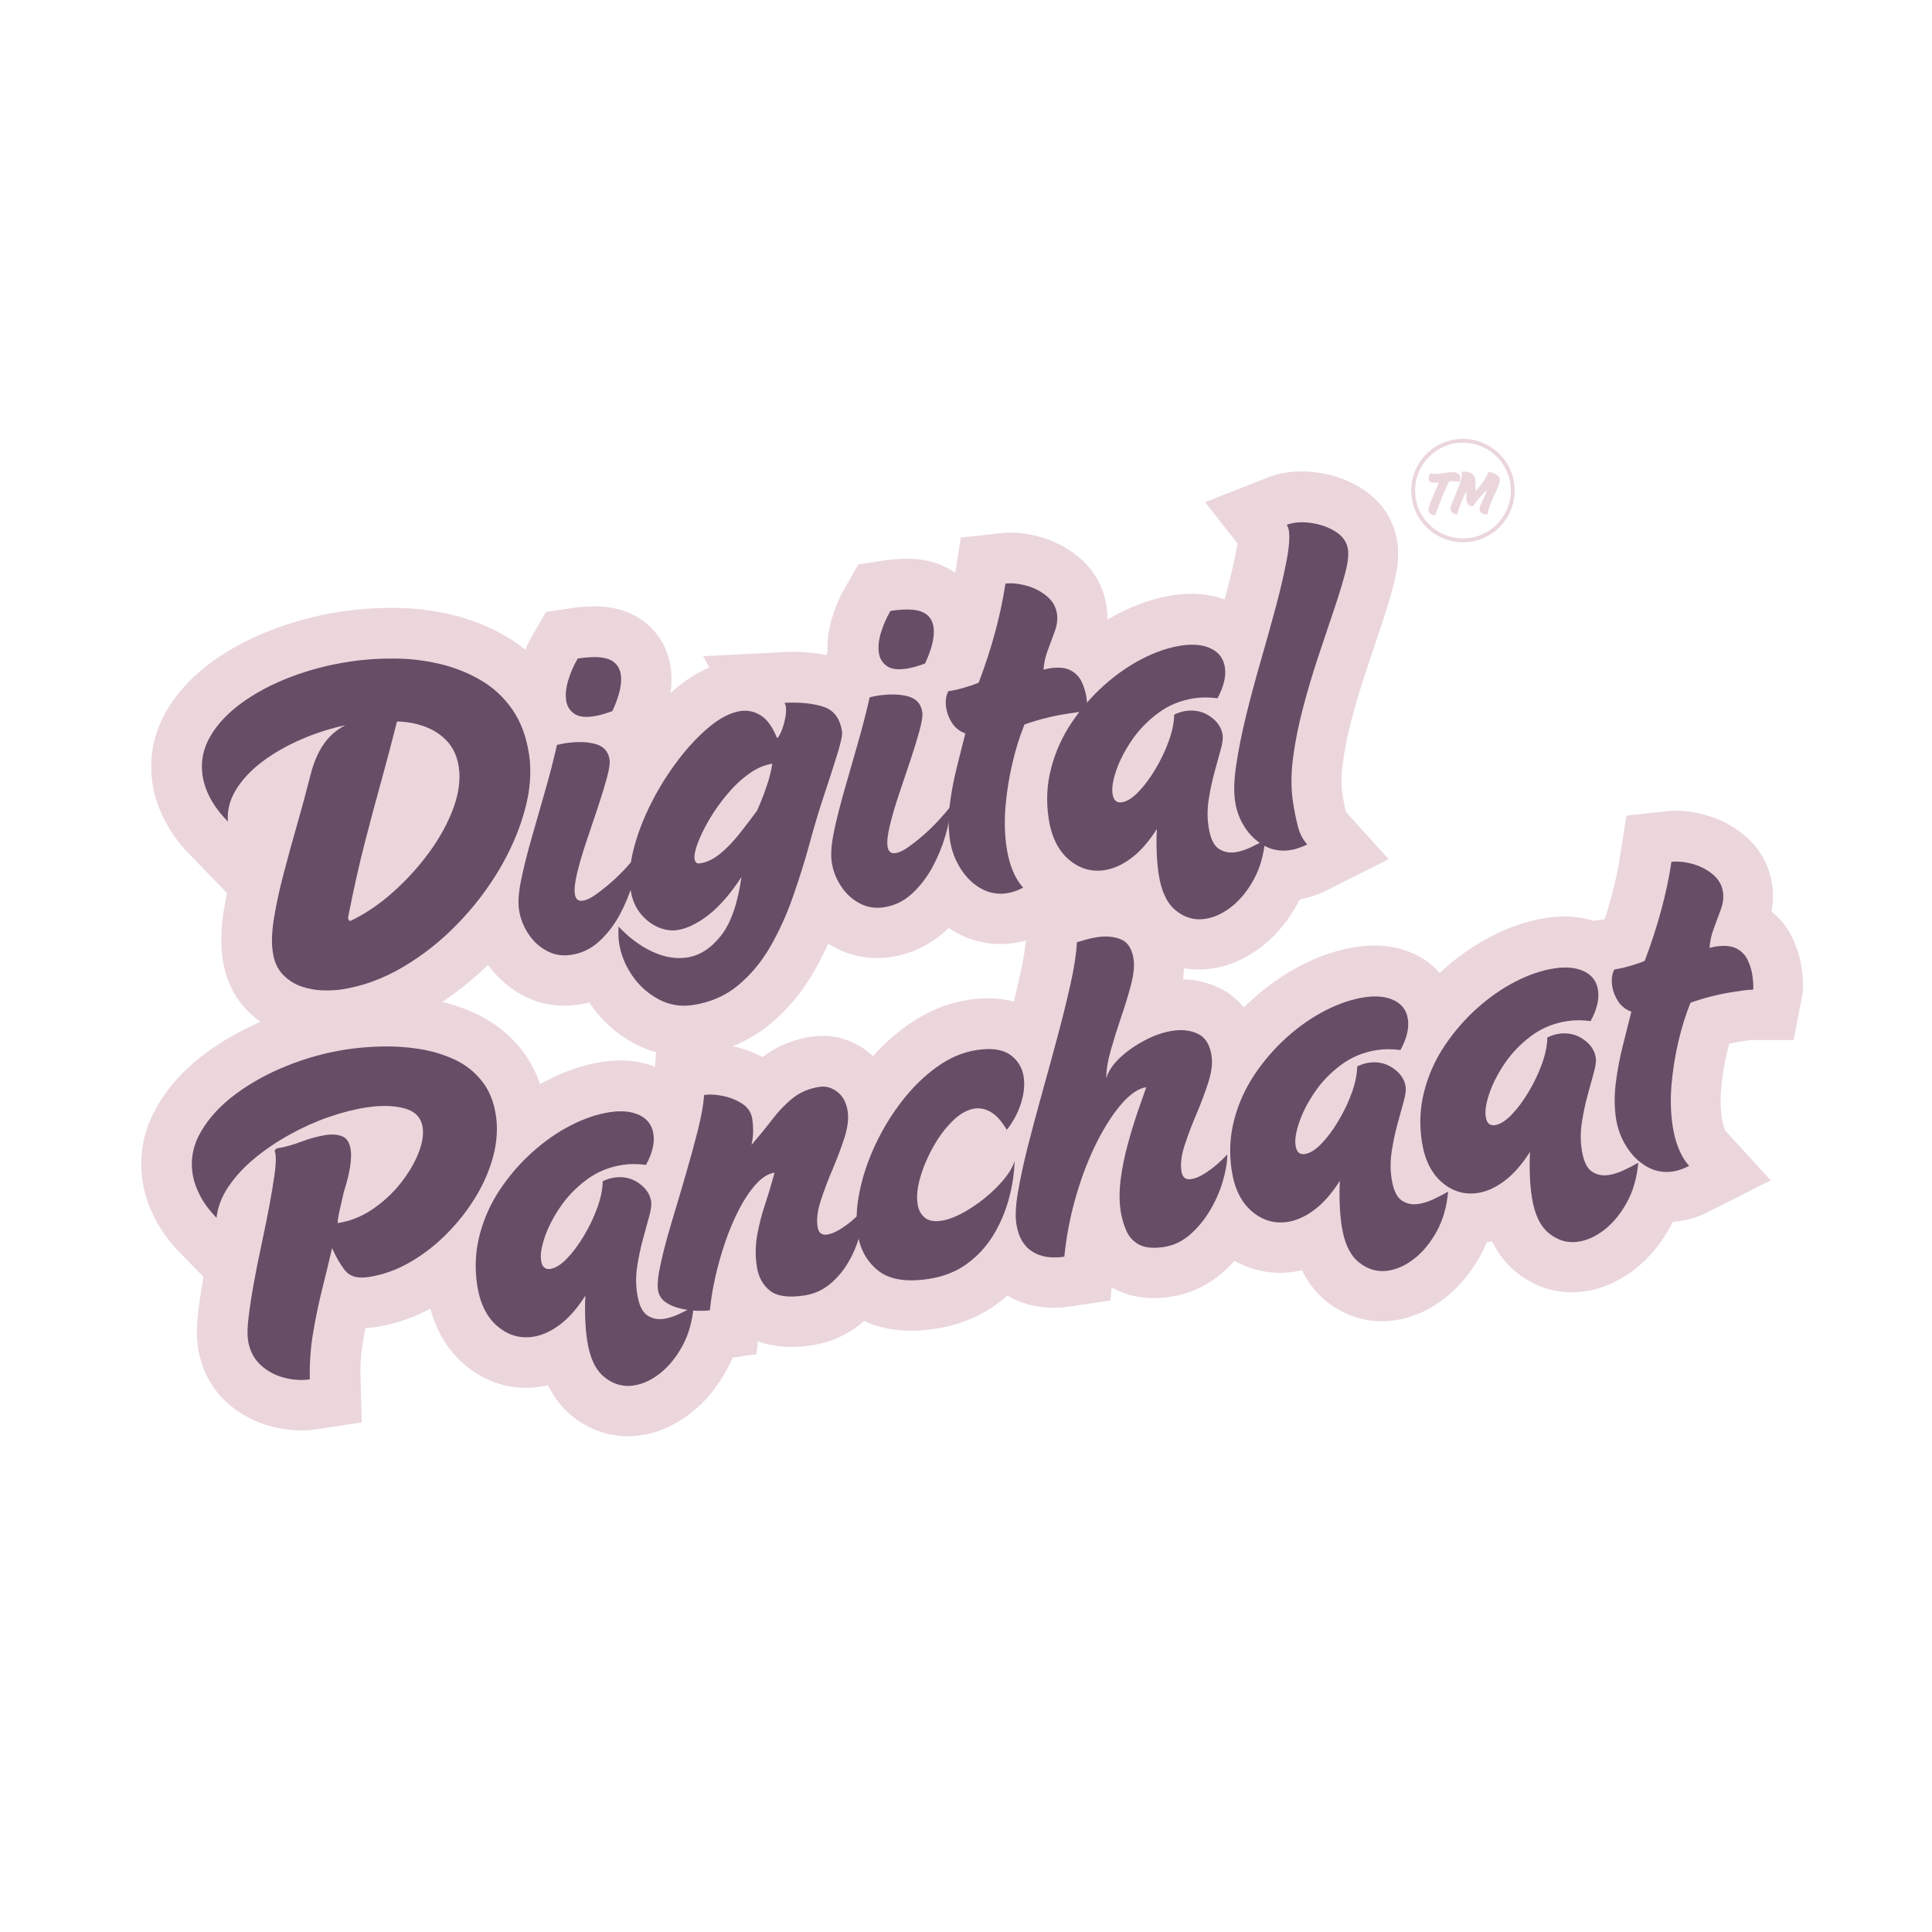
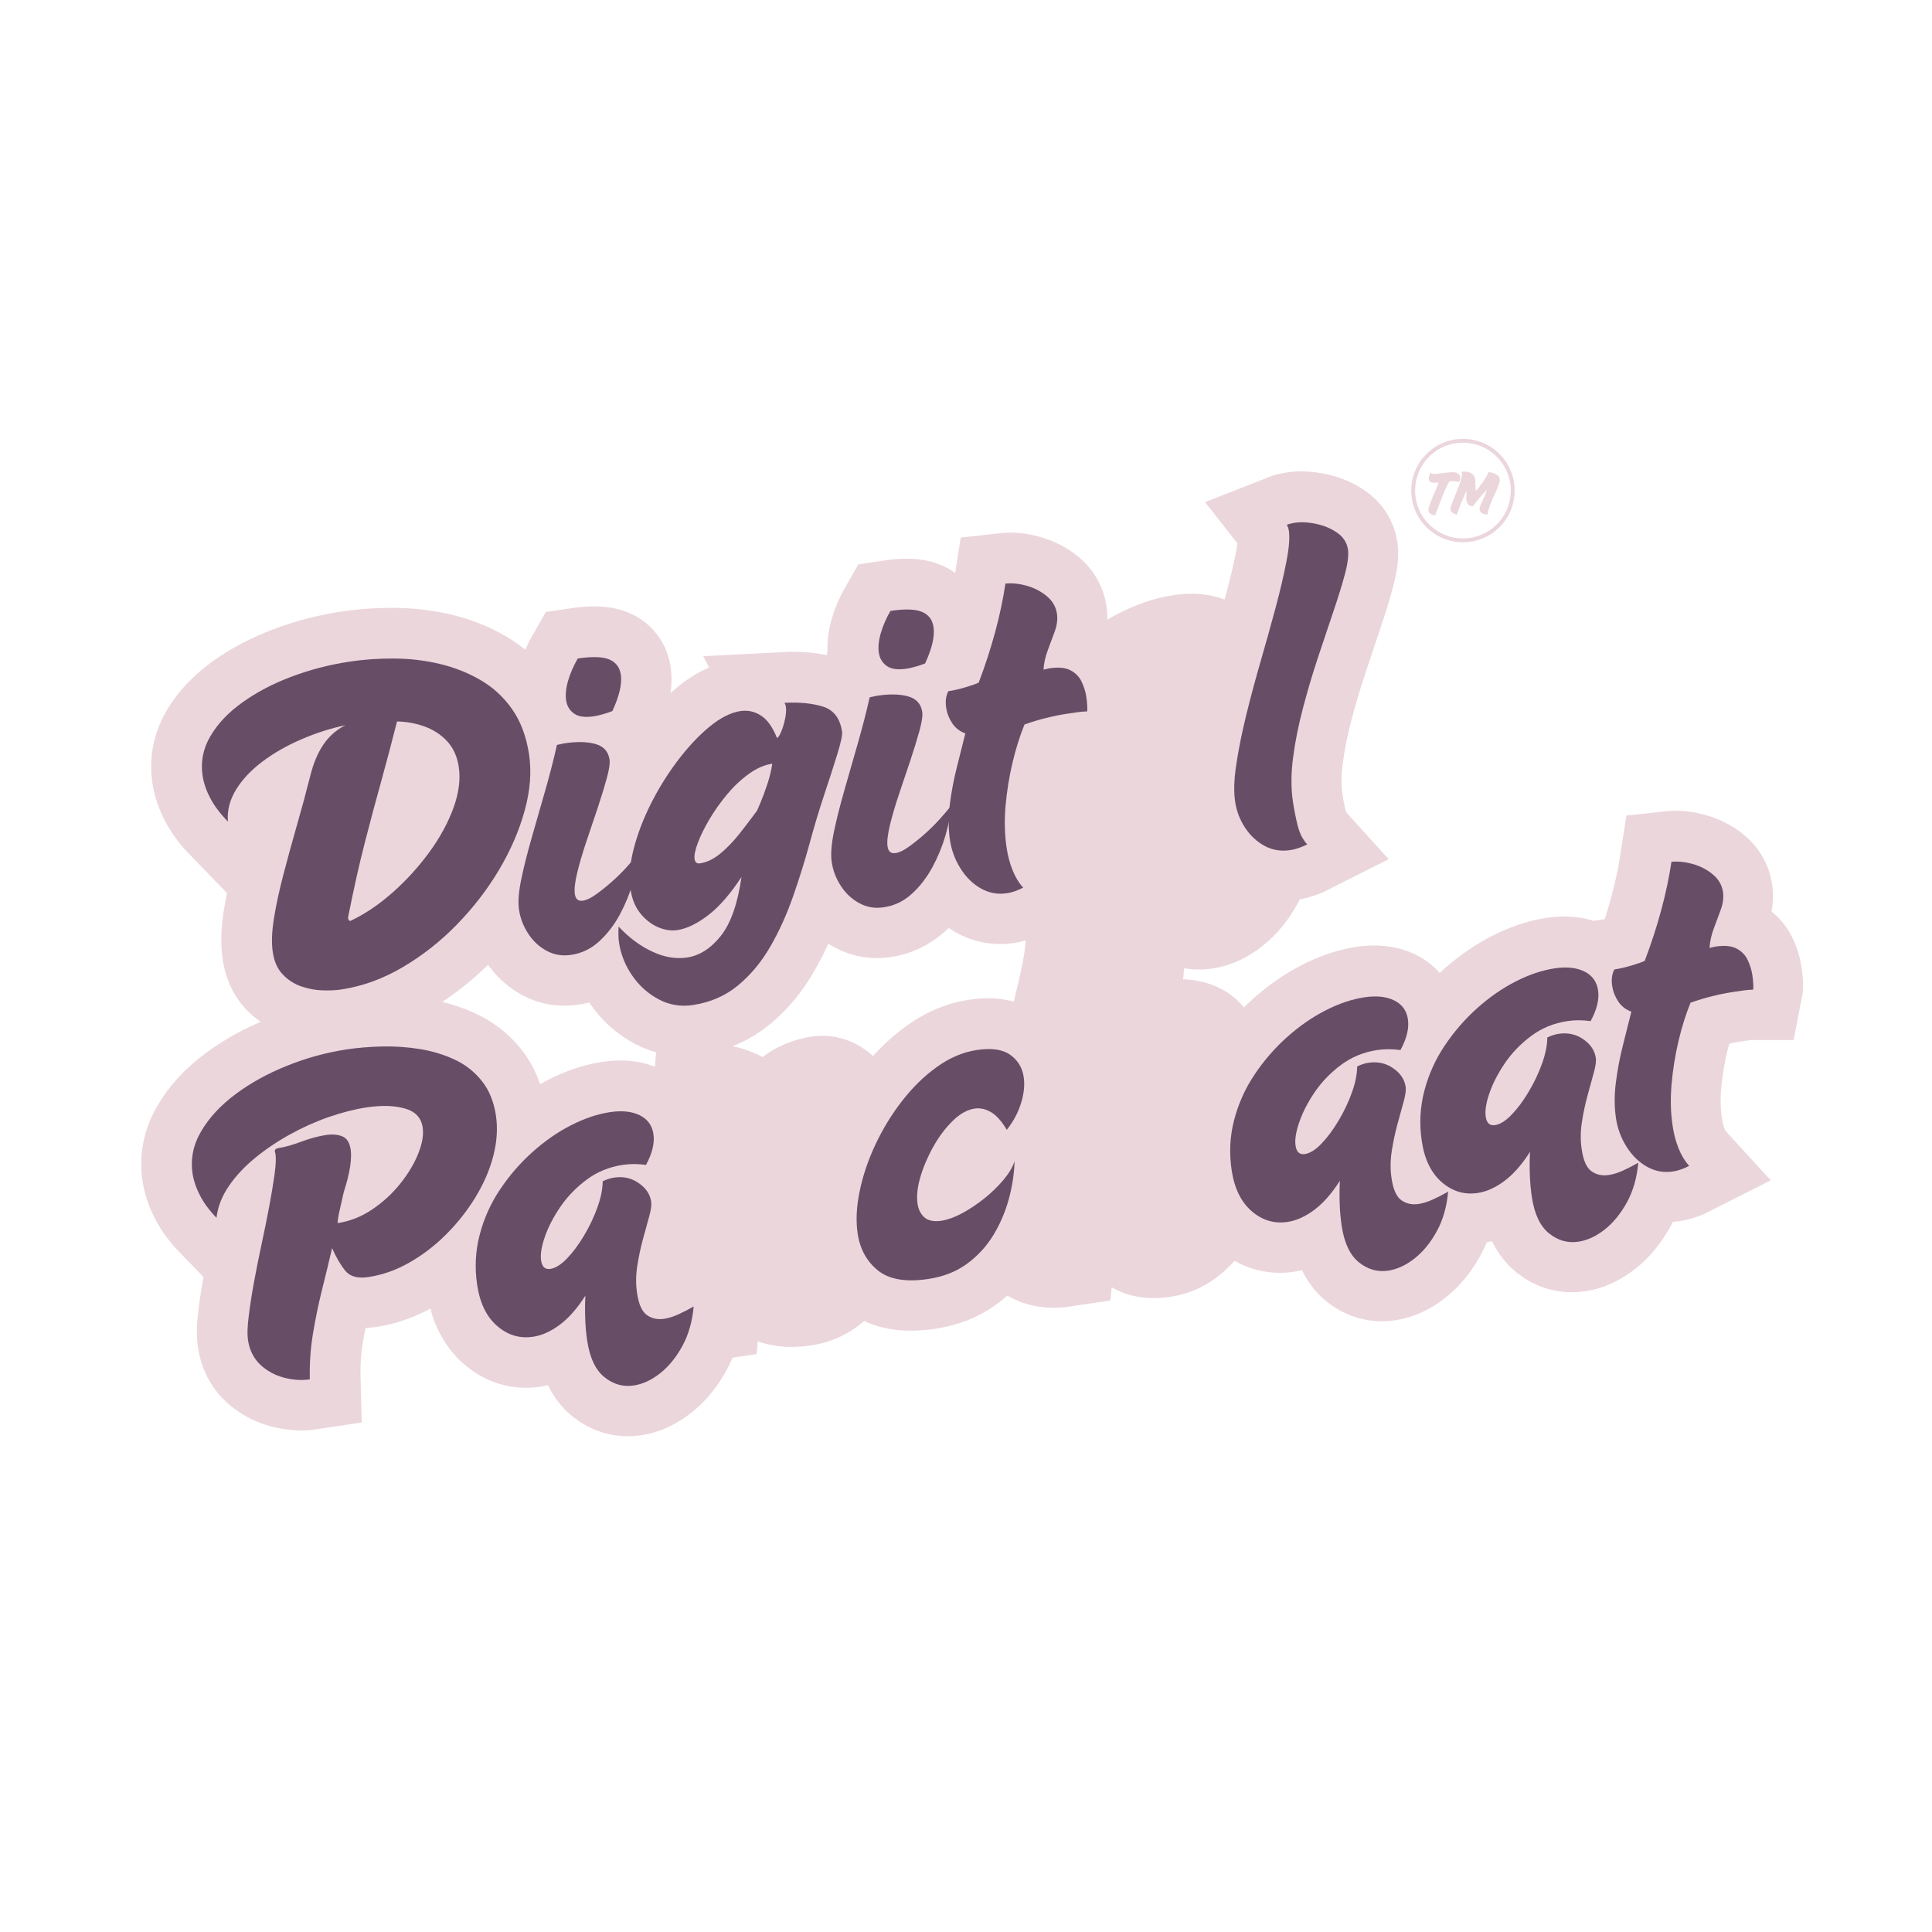
<svg xmlns="http://www.w3.org/2000/svg" version="1.0" preserveAspectRatio="xMidYMid meet" height="500" viewBox="0 0 375 375" zoomAndPan="magnify" width="500">
  <defs>
    <g />
    <clipPath id="d6f6d757d0">
      <path clip-rule="nonzero" d="M 273.922 85.18 L 293.996 85.18 L 293.996 105.254 L 273.922 105.254 Z M 273.922 85.18" />
    </clipPath>
    <clipPath id="a2da5db301">
      <path clip-rule="nonzero" d="M 283.961 85.18 C 278.418 85.18 273.922 89.676 273.922 95.219 C 273.922 100.762 278.418 105.254 283.961 105.254 C 289.504 105.254 293.996 100.762 293.996 95.219 C 293.996 89.676 289.504 85.18 283.961 85.18 Z M 283.961 85.18" />
    </clipPath>
  </defs>
  <path stroke-miterlimit="4" stroke-opacity="1" stroke-width="26.241" stroke="#ebd6dc" d="M 65.413 18.017 C 65.412 15.288 64.76 12.96 63.456 11.039 C 62.155 9.103 60.441 7.551 58.307 6.378 C 56.178 5.206 53.874 4.423 51.404 4.036 C 49.269 9.096 47.138 13.992 45.011 18.726 C 42.879 23.459 40.679 28.498 38.418 33.833 C 36.159 39.153 33.758 45.309 31.222 52.31 C 31.22 52.91 31.386 53.209 31.707 53.21 C 35.709 52.007 39.699 50.128 43.666 47.571 C 47.634 45.003 51.266 42.047 54.55 38.712 C 57.854 35.38 60.489 31.914 62.46 28.315 C 64.429 24.722 65.41 21.289 65.413 18.017 Z M 27.12 14.433 C 28.39 11.423 29.885 8.974 31.61 7.087 C 33.354 5.182 35.482 3.799 38.006 2.935 C 34.02 3.197 30.059 3.848 26.118 4.887 C 22.184 5.916 18.597 7.298 15.355 9.039 C 12.137 10.761 9.523 12.813 7.523 15.19 C 5.525 17.547 4.422 20.16 4.228 23.023 C 2.57 20.695 1.373 18.485 0.64 16.382 C -0.107 14.266 -0.48 12.249 -0.483 10.331 C -0.482 6.654 0.708 3.369 3.082 0.474 C 5.441 -2.422 8.624 -4.888 12.627 -6.924 C 16.624 -8.955 21.111 -10.5 26.071 -11.557 C 31.035 -12.635 36.153 -13.168 41.421 -13.172 C 45.214 -13.169 49.091 -12.853 53.061 -12.217 C 57.032 -11.586 60.85 -10.536 64.509 -9.068 C 68.169 -7.604 71.465 -5.686 74.391 -3.312 C 77.335 -0.951 79.655 1.946 81.345 5.375 C 83.041 8.81 83.883 12.863 83.884 17.531 C 83.886 22.051 82.805 26.765 80.637 31.662 C 78.474 36.559 75.507 41.307 71.73 45.911 C 67.975 50.502 63.664 54.635 58.8 58.309 C 53.933 61.973 48.751 64.898 43.254 67.096 C 37.768 69.29 32.263 70.391 26.731 70.392 C 25.33 70.389 23.711 70.227 21.875 69.9 C 20.035 69.562 18.264 68.945 16.552 68.047 C 14.86 67.152 13.447 65.909 12.305 64.313 C 11.185 62.704 10.625 60.67 10.625 58.215 C 10.623 55.807 11.154 52.943 12.207 49.621 C 13.284 46.286 14.664 42.651 16.359 38.715 C 18.065 34.776 19.875 30.742 21.774 26.611 C 23.678 22.475 25.46 18.416 27.12 14.433 Z M 75.287 57.015 C 75.286 55.013 75.857 52.471 76.997 49.378 C 78.134 46.269 79.568 42.836 81.294 39.079 C 83.033 35.303 84.798 31.457 86.586 27.536 C 88.391 23.601 89.993 19.825 91.397 16.214 C 91.718 16.211 92.063 16.195 92.421 16.165 C 92.795 16.132 93.15 16.118 93.492 16.117 C 96.617 16.113 99.198 16.569 101.229 17.484 C 103.263 18.379 104.282 19.888 104.279 22.021 C 104.28 22.948 103.81 24.478 102.864 26.61 C 101.939 28.74 100.773 31.171 99.377 33.908 C 97.976 36.64 96.561 39.391 95.129 42.155 C 93.697 44.918 92.515 47.457 91.589 49.771 C 90.66 52.064 90.2 53.843 90.201 55.113 C 90.199 56.445 90.792 57.115 91.982 57.117 C 92.926 57.113 94.096 56.764 95.493 56.066 C 96.895 55.368 98.391 54.505 99.986 53.478 C 101.578 52.435 103.076 51.346 104.477 50.21 C 105.873 49.069 107.047 48.067 107.99 47.205 C 107.518 49.404 106.663 51.834 105.425 54.501 C 104.191 57.174 102.654 59.727 100.813 62.165 C 98.995 64.591 96.895 66.584 94.518 68.145 C 92.157 69.709 89.616 70.486 86.881 70.486 C 84.552 70.49 82.503 69.83 80.728 68.512 C 78.972 67.175 77.623 65.479 76.679 63.412 C 75.75 61.342 75.29 59.212 75.287 57.015 Z M 106.894 9.722 C 105.02 10.127 103.35 10.331 101.891 10.331 C 99.625 10.333 97.991 9.853 96.984 8.893 C 95.989 7.915 95.495 6.697 95.497 5.232 C 95.492 3.704 95.929 2.016 96.787 0.181 C 97.652 -1.657 98.751 -3.408 100.084 -5.07 C 103.824 -5.069 106.494 -4.579 108.09 -3.604 C 109.682 -2.645 110.479 -1.201 110.477 0.716 C 110.479 3.124 109.285 6.125 106.894 9.722 Z M 140.072 40.814 C 140.072 40.814 140.456 40.193 141.219 38.955 C 141.986 37.723 142.814 36.226 143.709 34.466 C 144.622 32.693 145.305 31.011 145.758 29.415 C 143.693 29.417 141.563 29.983 139.366 31.123 C 137.172 32.249 135.052 33.712 133.023 35.516 C 130.986 37.308 129.148 39.204 127.506 41.203 C 125.879 43.205 124.588 45.074 123.628 46.814 C 122.664 48.543 122.187 49.877 122.185 50.82 C 122.186 51.678 122.584 52.113 123.379 52.113 C 125.171 52.112 127.016 51.55 128.92 50.428 C 130.827 49.29 132.718 47.834 134.605 46.061 C 136.509 44.286 138.335 42.536 140.072 40.814 Z M 157.765 39.519 C 155.963 43.048 154.108 46.965 152.201 51.258 C 150.314 55.554 148.219 59.871 145.909 64.214 C 143.611 68.543 141.032 72.507 138.172 76.102 C 135.307 79.696 132.053 82.593 128.41 84.789 C 124.783 86.987 120.67 88.084 116.087 88.081 C 112.878 88.083 110.023 87.148 107.521 85.276 C 105.032 83.422 103.083 81.065 101.686 78.198 C 100.289 75.335 99.587 72.367 99.586 69.291 C 99.587 68.558 99.638 67.844 99.734 67.143 C 99.829 66.446 99.944 65.763 100.078 65.093 C 102.287 68.3 104.826 70.863 107.689 72.784 C 110.551 74.716 113.448 75.684 116.377 75.687 C 119.713 75.684 122.894 74.271 125.922 71.44 C 128.961 68.609 131.474 63.866 133.461 57.214 C 129.992 61.069 126.677 63.884 123.504 65.656 C 120.35 67.415 117.508 68.294 114.985 68.289 C 113.378 68.292 111.773 67.795 110.18 66.804 C 108.585 65.792 107.251 64.378 106.175 62.554 C 105.121 60.719 104.589 58.572 104.59 56.112 C 104.588 53.041 105.372 49.656 106.935 45.964 C 108.494 42.266 110.576 38.59 113.182 34.93 C 115.786 31.254 118.646 27.901 121.772 24.879 C 124.912 21.832 128.024 19.387 131.12 17.53 C 134.223 15.658 137.074 14.722 139.66 14.726 C 141.593 14.725 143.296 15.374 144.758 16.676 C 146.224 17.98 147.288 20.091 147.959 23.022 C 148.301 22.958 148.745 22.462 149.297 21.535 C 149.868 20.589 150.375 19.539 150.814 18.383 C 151.251 17.212 151.47 16.186 151.472 15.312 C 151.47 15.048 151.409 14.723 151.278 14.334 C 155.196 14.725 158.441 15.556 161.014 16.822 C 163.582 18.093 164.87 20.46 164.87 23.926 C 164.871 24.785 164.168 26.664 162.769 29.56 C 161.368 32.46 159.704 35.779 157.765 39.519 Z M 157.151 57.016 C 157.15 55.014 157.716 52.472 158.856 49.379 C 159.999 46.271 161.427 42.837 163.153 39.08 C 164.892 35.304 166.658 31.458 168.45 27.537 C 170.256 23.598 171.858 19.827 173.256 16.215 C 173.583 16.212 173.922 16.195 174.28 16.165 C 174.654 16.133 175.015 16.114 175.357 16.113 C 178.481 16.115 181.057 16.57 183.094 17.481 C 185.123 18.374 186.141 19.889 186.143 22.022 C 186.139 22.949 185.669 24.479 184.728 26.612 C 183.798 28.741 182.638 31.172 181.237 33.904 C 179.835 36.641 178.421 39.386 176.988 42.155 C 175.556 44.919 174.379 47.459 173.454 49.767 C 172.524 52.065 172.059 53.843 172.06 55.113 C 172.063 56.447 172.656 57.117 173.842 57.113 C 174.785 57.114 175.955 56.765 177.357 56.067 C 178.755 55.363 180.25 54.506 181.845 53.479 C 183.442 52.436 184.935 51.347 186.336 50.206 C 187.737 49.07 188.906 48.068 189.849 47.205 C 189.377 49.404 188.528 51.835 187.289 54.502 C 186.051 57.169 184.513 59.727 182.677 62.166 C 180.854 64.592 178.754 66.585 176.378 68.146 C 174.022 69.705 171.475 70.487 168.74 70.487 C 166.417 70.486 164.362 69.831 162.592 68.513 C 160.836 67.176 159.482 65.479 158.538 63.413 C 157.615 61.344 157.149 59.213 157.151 57.016 Z M 188.753 9.723 C 186.884 10.129 185.215 10.333 183.75 10.331 C 181.49 10.33 179.856 9.854 178.844 8.889 C 177.854 7.916 177.354 6.697 177.356 5.233 C 177.358 3.7 177.788 2.016 178.652 0.178 C 179.511 -1.657 180.61 -3.407 181.943 -5.069 C 185.689 -5.068 188.353 -4.578 189.949 -3.603 C 191.541 -2.644 192.339 -1.205 192.342 0.718 C 192.339 3.125 191.144 6.125 188.753 9.723 Z M 211.832 29.22 C 210.24 31.891 208.725 34.99 207.292 38.518 C 205.859 42.051 204.689 45.687 203.777 49.426 C 202.884 53.151 202.437 56.708 202.439 60.09 C 202.434 62.16 202.646 64.126 203.072 65.998 C 203.51 67.866 204.203 69.505 205.145 70.902 C 203.535 71.442 202.093 71.707 200.828 71.71 C 198.368 71.709 196.19 70.961 194.284 69.465 C 192.381 67.948 190.894 65.983 189.82 63.559 C 188.764 61.117 188.231 58.56 188.231 55.894 C 188.234 52.902 188.699 49.812 189.622 46.618 C 190.568 43.416 191.672 40.318 192.944 37.324 C 194.213 34.314 195.342 31.61 196.337 29.222 C 195 28.486 194.016 27.441 193.381 26.075 C 192.747 24.703 192.431 23.322 192.432 21.926 C 192.429 20.182 192.837 18.785 193.651 17.728 C 195.053 17.726 196.582 17.611 198.239 17.384 C 199.899 17.141 201.06 16.923 201.727 16.724 C 204.074 12.592 206.138 8.476 207.927 4.376 C 209.731 0.278 211.238 -3.703 212.44 -7.555 C 214.101 -7.492 215.861 -7.045 217.715 -6.215 C 219.586 -5.387 221.173 -4.255 222.473 -2.825 C 223.772 -1.389 224.427 0.26 224.427 2.13 C 224.424 3.531 224.025 4.977 223.228 6.473 C 222.431 7.974 221.578 9.525 220.669 11.136 C 219.773 12.733 219.162 14.325 218.835 15.919 C 219.098 15.923 219.343 15.902 219.569 15.873 C 219.812 15.836 220.067 15.822 220.324 15.825 C 222.732 15.822 224.533 16.281 225.717 17.188 C 226.924 18.083 227.718 19.2 228.111 20.534 C 228.516 21.85 228.719 23.145 228.721 24.415 C 228.722 25.274 228.688 26.054 228.623 26.755 C 228.558 27.457 228.459 27.974 228.327 28.317 C 227.467 28.186 226.613 28.125 225.765 28.122 C 224.938 28.123 224.09 28.12 223.231 28.121 C 221.361 28.121 219.488 28.205 217.614 28.367 C 215.762 28.528 213.832 28.813 211.832 29.22 Z M 240.331 72.807 C 240.332 70.937 240.442 68.999 240.673 67.001 C 240.899 64.996 241.22 63.027 241.625 61.092 C 239.085 64.035 236.534 66.192 233.96 67.56 C 231.408 68.925 228.959 69.612 226.615 69.608 C 223.149 69.607 220.24 68.226 217.879 65.46 C 215.519 62.693 214.34 58.947 214.339 54.21 C 214.34 49.669 215.2 45.406 216.928 41.423 C 218.665 37.42 221.004 33.825 223.928 30.635 C 226.861 27.43 230.106 24.663 233.668 22.339 C 237.233 19.995 240.861 18.208 244.553 16.968 C 248.261 15.731 251.753 15.114 255.024 15.117 C 258.144 15.112 260.641 15.766 262.514 17.068 C 264.386 18.37 265.321 20.15 265.32 22.41 C 265.321 24.755 264.286 27.295 262.222 30.026 C 260.154 29.421 258.155 29.122 256.216 29.122 C 252.687 29.122 249.415 29.92 246.406 31.517 C 243.413 33.111 240.82 35.092 238.624 37.471 C 236.427 39.829 234.707 42.196 233.472 44.568 C 232.238 46.93 231.62 48.875 231.619 50.403 C 231.617 52.078 232.317 52.916 233.718 52.919 C 235.051 52.916 236.58 52.248 238.306 50.915 C 240.047 49.583 241.797 47.848 243.554 45.718 C 245.327 43.586 246.847 41.357 248.117 39.032 C 249.385 36.691 250.18 34.515 250.505 32.515 C 251.646 32.188 252.645 32.029 253.509 32.029 C 255.917 32.027 257.952 32.811 259.611 34.37 C 261.286 35.931 262.121 37.681 262.121 39.615 C 262.122 40.479 261.751 41.734 261.001 43.374 C 260.269 45.001 259.437 46.866 258.512 48.964 C 257.587 51.063 256.753 53.285 256.023 55.624 C 255.289 57.952 254.925 60.277 254.923 62.606 C 254.925 65.467 255.484 67.438 256.606 68.509 C 257.746 69.568 259.146 70.097 260.806 70.097 C 262.007 70.096 263.311 69.904 264.709 69.511 C 266.11 69.103 267.508 68.636 268.908 68.096 C 267.98 71.906 266.499 75.131 264.466 77.788 C 262.432 80.455 260.179 82.488 257.706 83.887 C 255.249 85.283 252.85 85.987 250.506 85.983 C 247.709 85.984 245.308 84.902 243.308 82.738 C 241.325 80.576 240.333 77.264 240.331 72.807 Z M 262.698 57.214 C 262.7 54.607 263.289 51.43 264.456 47.672 C 265.632 43.895 267.125 39.797 268.947 35.369 C 270.788 30.929 272.756 26.445 274.856 21.923 C 276.953 17.385 278.914 13.016 280.733 8.82 C 282.573 4.622 284.081 0.879 285.25 -2.41 C 286.422 -5.708 287.006 -8.264 287.007 -10.071 C 287.008 -10.74 286.904 -11.267 286.69 -11.658 C 287.034 -11.737 287.364 -11.797 287.69 -11.827 C 288.032 -11.859 288.367 -11.876 288.693 -11.874 C 290.432 -11.878 292.278 -11.513 294.232 -10.778 C 296.201 -10.046 297.882 -9.011 299.282 -7.681 C 300.68 -6.346 301.384 -4.774 301.383 -2.967 C 301.381 -1.503 300.798 0.563 299.623 3.229 C 298.468 5.898 296.99 8.966 295.182 12.431 C 293.396 15.894 291.484 19.628 289.447 23.633 C 287.413 27.617 285.496 31.693 283.687 35.859 C 281.9 40.023 280.417 44.122 279.249 48.159 C 278.077 52.195 277.49 55.978 277.49 59.508 C 277.489 61.768 277.588 63.885 277.784 65.854 C 277.995 67.819 278.566 69.502 279.491 70.902 C 278.692 71.165 277.93 71.36 277.199 71.491 C 276.466 71.638 275.733 71.711 275.001 71.71 C 272.546 71.71 270.395 71.025 268.559 69.66 C 266.718 68.289 265.279 66.495 264.238 64.266 C 263.216 62.019 262.699 59.669 262.698 57.214 Z M 262.698 57.214" stroke-linejoin="miter" fill="none" transform="matrix(0.741, -0.113, 0.113, 0.741, 38.501, 142.867)" stroke-linecap="butt" />
  <g fill-opacity="1" fill="#674d66">
    <g transform="translate(51.093, 194.055)">
      <g>
        <path d="M 37.953 -45.219 C 37.641 -47.238 36.891 -48.891 35.703 -50.172 C 34.516 -51.453 33.062 -52.406 31.344 -53.031 C 29.633 -53.656 27.844 -53.984 25.969 -54.016 C 24.957 -50.004 23.93 -46.125 22.891 -42.375 C 21.848 -38.633 20.785 -34.66 19.703 -30.453 C 18.617 -26.242 17.535 -21.398 16.453 -15.922 C 16.523 -15.484 16.688 -15.281 16.938 -15.312 C 19.77 -16.656 22.508 -18.504 25.156 -20.859 C 27.801 -23.211 30.16 -25.805 32.234 -28.641 C 34.305 -31.484 35.867 -34.348 36.922 -37.234 C 37.973 -40.129 38.316 -42.789 37.953 -45.219 Z M 9.156 -43.562 C 9.75 -45.926 10.582 -47.906 11.656 -49.5 C 12.727 -51.102 14.156 -52.367 15.938 -53.297 C 12.988 -52.66 10.113 -51.734 7.312 -50.516 C 4.52 -49.305 2.023 -47.875 -0.172 -46.219 C -2.367 -44.57 -4.07 -42.758 -5.281 -40.781 C -6.5 -38.801 -7.023 -36.738 -6.859 -34.594 C -8.359 -36.133 -9.492 -37.641 -10.266 -39.109 C -11.047 -40.586 -11.547 -42.039 -11.766 -43.469 C -12.18 -46.188 -11.676 -48.754 -10.25 -51.172 C -8.832 -53.598 -6.754 -55.785 -4.016 -57.734 C -1.285 -59.691 1.859 -61.344 5.422 -62.688 C 8.984 -64.039 12.719 -65.016 16.625 -65.609 C 19.445 -66.047 22.363 -66.254 25.375 -66.234 C 28.383 -66.223 31.328 -65.879 34.203 -65.203 C 37.086 -64.523 39.75 -63.473 42.188 -62.047 C 44.633 -60.629 46.68 -58.738 48.328 -56.375 C 49.973 -54.02 51.062 -51.113 51.594 -47.656 C 52.102 -44.301 51.828 -40.68 50.766 -36.797 C 49.711 -32.922 48.051 -29.066 45.781 -25.234 C 43.508 -21.41 40.773 -17.863 37.578 -14.594 C 34.391 -11.32 30.879 -8.562 27.047 -6.312 C 23.223 -4.062 19.266 -2.625 15.172 -2 C 14.129 -1.844 12.91 -1.785 11.516 -1.828 C 10.117 -1.867 8.738 -2.125 7.375 -2.594 C 6.008 -3.07 4.816 -3.844 3.797 -4.906 C 2.773 -5.969 2.129 -7.41 1.859 -9.234 C 1.586 -11.016 1.66 -13.195 2.078 -15.781 C 2.492 -18.375 3.109 -21.223 3.922 -24.328 C 4.734 -27.441 5.609 -30.633 6.547 -33.906 C 7.492 -37.188 8.363 -40.406 9.156 -43.562 Z M 9.156 -43.562" />
      </g>
    </g>
  </g>
  <g fill-opacity="1" fill="#674d66">
    <g transform="translate(102.749, 186.192)">
      <g>
        <path d="M -2 -9.562 C -2.227 -11.039 -2.094 -12.992 -1.594 -15.422 C -1.094 -17.848 -0.414 -20.551 0.438 -23.531 C 1.301 -26.52 2.176 -29.57 3.062 -32.688 C 3.957 -35.812 4.723 -38.785 5.359 -41.609 C 5.598 -41.648 5.852 -41.703 6.125 -41.766 C 6.395 -41.836 6.648 -41.891 6.891 -41.922 C 9.211 -42.273 11.176 -42.234 12.781 -41.797 C 14.395 -41.359 15.32 -40.348 15.562 -38.766 C 15.676 -38.078 15.504 -36.891 15.047 -35.203 C 14.586 -33.516 13.992 -31.578 13.266 -29.391 C 12.535 -27.211 11.797 -25.016 11.047 -22.797 C 10.305 -20.586 9.719 -18.578 9.281 -16.766 C 8.844 -14.953 8.691 -13.578 8.828 -12.641 C 8.984 -11.648 9.508 -11.227 10.406 -11.375 C 11.094 -11.477 11.914 -11.867 12.875 -12.547 C 13.832 -13.223 14.848 -14.031 15.922 -14.969 C 16.992 -15.914 17.984 -16.891 18.891 -17.891 C 19.797 -18.891 20.547 -19.766 21.141 -20.516 C 21.047 -18.828 20.691 -16.926 20.078 -14.812 C 19.461 -12.695 18.613 -10.633 17.531 -8.625 C 16.445 -6.625 15.117 -4.906 13.547 -3.469 C 11.973 -2.031 10.172 -1.16 8.141 -0.859 C 6.41 -0.586 4.816 -0.848 3.359 -1.641 C 1.898 -2.43 0.707 -3.539 -0.219 -4.969 C -1.156 -6.395 -1.75 -7.926 -2 -9.562 Z M 16.109 -48.172 C 14.766 -47.66 13.551 -47.32 12.469 -47.156 C 10.789 -46.906 9.523 -47.082 8.672 -47.688 C 7.816 -48.301 7.305 -49.148 7.141 -50.234 C 6.973 -51.359 7.102 -52.648 7.531 -54.109 C 7.969 -55.566 8.586 -56.988 9.391 -58.375 C 12.16 -58.789 14.191 -58.734 15.484 -58.203 C 16.773 -57.672 17.531 -56.688 17.75 -55.25 C 18.02 -53.469 17.473 -51.109 16.109 -48.172 Z M 16.109 -48.172" />
      </g>
    </g>
  </g>
  <g fill-opacity="1" fill="#674d66">
    <g transform="translate(123.426, 183.045)">
      <g>
        <path d="M 23.531 -25.719 C 23.531 -25.719 23.742 -26.219 24.172 -27.219 C 24.598 -28.227 25.047 -29.438 25.516 -30.844 C 25.984 -32.258 26.301 -33.582 26.469 -34.812 C 24.945 -34.582 23.43 -33.922 21.922 -32.828 C 20.41 -31.742 19.004 -30.422 17.703 -28.859 C 16.398 -27.297 15.254 -25.68 14.266 -24.016 C 13.285 -22.348 12.535 -20.816 12.016 -19.422 C 11.492 -18.023 11.285 -16.984 11.391 -16.297 C 11.492 -15.648 11.844 -15.375 12.438 -15.469 C 13.77 -15.664 15.078 -16.289 16.359 -17.344 C 17.641 -18.395 18.883 -19.68 20.094 -21.203 C 21.301 -22.734 22.445 -24.238 23.531 -25.719 Z M 36.516 -28.672 C 35.578 -25.859 34.645 -22.75 33.719 -19.344 C 32.789 -15.945 31.719 -12.508 30.5 -9.031 C 29.289 -5.562 27.828 -2.332 26.109 0.656 C 24.391 3.645 22.305 6.156 19.859 8.188 C 17.422 10.227 14.492 11.508 11.078 12.031 C 8.711 12.395 6.492 12.023 4.422 10.922 C 2.359 9.828 0.648 8.297 -0.703 6.328 C -2.066 4.359 -2.922 2.234 -3.266 -0.047 C -3.348 -0.578 -3.391 -1.109 -3.391 -1.641 C -3.398 -2.172 -3.391 -2.691 -3.359 -3.203 C -1.379 -1.078 0.781 0.535 3.125 1.641 C 5.477 2.742 7.738 3.133 9.906 2.812 C 12.375 2.438 14.57 1.031 16.5 -1.406 C 18.426 -3.844 19.758 -7.648 20.5 -12.828 C 18.363 -9.566 16.223 -7.102 14.078 -5.438 C 11.93 -3.781 9.922 -2.805 8.047 -2.516 C 6.848 -2.336 5.598 -2.523 4.297 -3.078 C 3.004 -3.641 1.859 -4.535 0.859 -5.766 C -0.129 -7.004 -0.758 -8.539 -1.031 -10.375 C -1.383 -12.656 -1.191 -15.254 -0.453 -18.172 C 0.285 -21.086 1.41 -24.051 2.922 -27.062 C 4.441 -30.07 6.191 -32.879 8.172 -35.484 C 10.148 -38.086 12.188 -40.254 14.281 -41.984 C 16.375 -43.711 18.379 -44.727 20.297 -45.031 C 21.734 -45.238 23.066 -44.941 24.297 -44.141 C 25.523 -43.348 26.555 -41.898 27.391 -39.797 C 27.629 -39.891 27.906 -40.312 28.219 -41.062 C 28.531 -41.82 28.781 -42.66 28.969 -43.578 C 29.156 -44.492 29.203 -45.273 29.109 -45.922 C 29.078 -46.117 28.988 -46.352 28.844 -46.625 C 31.801 -46.781 34.305 -46.531 36.359 -45.875 C 38.41 -45.219 39.629 -43.609 40.016 -41.047 C 40.109 -40.398 39.797 -38.922 39.078 -36.609 C 38.367 -34.305 37.516 -31.66 36.516 -28.672 Z M 36.516 -28.672" />
      </g>
    </g>
  </g>
  <g fill-opacity="1" fill="#674d66">
    <g transform="translate(163.446, 176.953)">
      <g>
        <path d="M -2 -9.562 C -2.227 -11.039 -2.094 -12.992 -1.594 -15.422 C -1.094 -17.848 -0.414 -20.551 0.438 -23.531 C 1.301 -26.52 2.176 -29.57 3.062 -32.688 C 3.957 -35.812 4.723 -38.785 5.359 -41.609 C 5.598 -41.648 5.852 -41.703 6.125 -41.766 C 6.395 -41.836 6.648 -41.891 6.891 -41.922 C 9.211 -42.273 11.176 -42.234 12.781 -41.797 C 14.395 -41.359 15.32 -40.348 15.562 -38.766 C 15.676 -38.078 15.504 -36.891 15.047 -35.203 C 14.586 -33.516 13.992 -31.578 13.266 -29.391 C 12.535 -27.211 11.797 -25.016 11.047 -22.797 C 10.305 -20.586 9.719 -18.578 9.281 -16.766 C 8.844 -14.953 8.691 -13.578 8.828 -12.641 C 8.984 -11.648 9.508 -11.227 10.406 -11.375 C 11.094 -11.477 11.914 -11.867 12.875 -12.547 C 13.832 -13.223 14.848 -14.031 15.922 -14.969 C 16.992 -15.914 17.984 -16.891 18.891 -17.891 C 19.797 -18.891 20.547 -19.766 21.141 -20.516 C 21.047 -18.828 20.691 -16.926 20.078 -14.812 C 19.461 -12.695 18.613 -10.633 17.531 -8.625 C 16.445 -6.625 15.117 -4.906 13.547 -3.469 C 11.973 -2.031 10.172 -1.16 8.141 -0.859 C 6.41 -0.586 4.816 -0.848 3.359 -1.641 C 1.898 -2.43 0.707 -3.539 -0.219 -4.969 C -1.156 -6.395 -1.75 -7.926 -2 -9.562 Z M 16.109 -48.172 C 14.766 -47.66 13.551 -47.32 12.469 -47.156 C 10.789 -46.906 9.523 -47.082 8.672 -47.688 C 7.816 -48.301 7.305 -49.148 7.141 -50.234 C 6.973 -51.359 7.102 -52.648 7.531 -54.109 C 7.969 -55.566 8.586 -56.988 9.391 -58.375 C 12.16 -58.789 14.191 -58.734 15.484 -58.203 C 16.773 -57.672 17.531 -56.688 17.75 -55.25 C 18.02 -53.469 17.473 -51.109 16.109 -48.172 Z M 16.109 -48.172" />
      </g>
    </g>
  </g>
  <g fill-opacity="1" fill="#674d66">
    <g transform="translate(184.123, 173.806)">
      <g>
        <path d="M 14.734 -33.188 C 13.848 -31.031 13.07 -28.562 12.406 -25.781 C 11.75 -23 11.297 -20.176 11.047 -17.312 C 10.805 -14.445 10.879 -11.754 11.266 -9.234 C 11.492 -7.691 11.875 -6.254 12.406 -4.922 C 12.938 -3.586 13.625 -2.453 14.469 -1.516 C 13.352 -0.941 12.32 -0.582 11.375 -0.438 C 9.551 -0.156 7.848 -0.461 6.266 -1.359 C 4.691 -2.254 3.375 -3.547 2.312 -5.234 C 1.25 -6.922 0.566 -8.754 0.266 -10.734 C -0.066 -12.953 -0.07 -15.301 0.25 -17.781 C 0.57 -20.258 1.035 -22.68 1.641 -25.047 C 2.242 -27.422 2.781 -29.555 3.25 -31.453 C 2.188 -31.828 1.336 -32.484 0.703 -33.422 C 0.078 -34.367 -0.312 -35.363 -0.469 -36.406 C -0.664 -37.688 -0.523 -38.766 -0.047 -39.641 C 0.992 -39.797 2.117 -40.055 3.328 -40.422 C 4.535 -40.785 5.375 -41.082 5.844 -41.312 C 7.102 -44.633 8.172 -47.914 9.047 -51.156 C 9.922 -54.406 10.582 -57.531 11.031 -60.531 C 12.281 -60.664 13.641 -60.531 15.109 -60.125 C 16.586 -59.719 17.891 -59.051 19.016 -58.125 C 20.148 -57.207 20.82 -56.062 21.031 -54.688 C 21.188 -53.645 21.051 -52.52 20.625 -51.312 C 20.195 -50.113 19.738 -48.875 19.25 -47.594 C 18.77 -46.312 18.492 -45.055 18.422 -43.828 C 18.617 -43.859 18.801 -43.898 18.969 -43.953 C 19.145 -44.004 19.332 -44.047 19.531 -44.078 C 21.312 -44.348 22.695 -44.219 23.688 -43.688 C 24.676 -43.156 25.391 -42.414 25.828 -41.469 C 26.273 -40.52 26.57 -39.578 26.719 -38.641 C 26.812 -38.004 26.875 -37.422 26.906 -36.891 C 26.945 -36.367 26.938 -35.977 26.875 -35.719 C 26.219 -35.707 25.582 -35.656 24.969 -35.562 C 24.352 -35.469 23.719 -35.375 23.062 -35.281 C 21.688 -35.07 20.312 -34.797 18.938 -34.453 C 17.57 -34.117 16.172 -33.695 14.734 -33.188 Z M 14.734 -33.188" />
      </g>
    </g>
  </g>
  <g fill-opacity="1" fill="#674d66">
    <g transform="translate(204.059, 170.771)">
      <g>
-         <path d="M 20.844 -1.062 C 20.633 -2.438 20.504 -3.879 20.453 -5.391 C 20.398 -6.898 20.41 -8.391 20.484 -9.859 C 18.93 -7.41 17.281 -5.531 15.531 -4.219 C 13.789 -2.914 12.055 -2.133 10.328 -1.875 C 7.754 -1.488 5.438 -2.18 3.375 -3.953 C 1.312 -5.734 0.016 -8.379 -0.516 -11.891 C -1.023 -15.254 -0.863 -18.516 -0.031 -21.672 C 0.789 -24.836 2.109 -27.77 3.922 -30.469 C 5.734 -33.176 7.832 -35.598 10.219 -37.734 C 12.602 -39.867 15.094 -41.598 17.688 -42.922 C 20.289 -44.254 22.805 -45.102 25.234 -45.469 C 27.555 -45.82 29.484 -45.625 31.016 -44.875 C 32.547 -44.125 33.438 -42.91 33.688 -41.234 C 33.957 -39.504 33.477 -37.504 32.25 -35.234 C 30.656 -35.453 29.141 -35.453 27.703 -35.234 C 25.086 -34.836 22.754 -33.875 20.703 -32.344 C 18.66 -30.82 16.957 -29.055 15.594 -27.047 C 14.238 -25.047 13.238 -23.098 12.594 -21.203 C 11.945 -19.316 11.711 -17.801 11.891 -16.656 C 12.078 -15.426 12.68 -14.891 13.703 -15.047 C 14.691 -15.203 15.754 -15.867 16.891 -17.047 C 18.035 -18.223 19.141 -19.703 20.203 -21.484 C 21.273 -23.273 22.145 -25.102 22.812 -26.969 C 23.488 -28.844 23.832 -30.539 23.844 -32.062 C 24.656 -32.438 25.383 -32.672 26.031 -32.766 C 27.812 -33.035 29.406 -32.688 30.812 -31.719 C 32.227 -30.75 33.039 -29.547 33.25 -28.109 C 33.352 -27.461 33.223 -26.492 32.859 -25.203 C 32.492 -23.91 32.086 -22.43 31.641 -20.766 C 31.191 -19.109 30.828 -17.375 30.547 -15.562 C 30.266 -13.75 30.258 -11.977 30.531 -10.25 C 30.852 -8.125 31.492 -6.727 32.453 -6.062 C 33.41 -5.406 34.508 -5.172 35.75 -5.359 C 36.633 -5.492 37.57 -5.785 38.562 -6.234 C 39.551 -6.691 40.531 -7.195 41.5 -7.75 C 41.238 -4.832 40.504 -2.27 39.297 -0.062 C 38.086 2.145 36.648 3.906 34.984 5.219 C 33.316 6.531 31.617 7.316 29.891 7.578 C 27.828 7.898 25.93 7.367 24.203 5.984 C 22.473 4.609 21.352 2.258 20.844 -1.062 Z M 20.844 -1.062" />
-       </g>
+         </g>
    </g>
  </g>
  <g fill-opacity="1" fill="#674d66">
    <g transform="translate(240.966, 165.153)">
      <g>
        <path d="M -1.219 -9.516 C -1.52 -11.441 -1.445 -13.863 -1 -16.781 C -0.562 -19.707 0.082 -22.914 0.938 -26.406 C 1.801 -29.906 2.754 -33.453 3.797 -37.047 C 4.836 -40.648 5.801 -44.109 6.688 -47.422 C 7.57 -50.742 8.258 -53.695 8.75 -56.281 C 9.25 -58.863 9.398 -60.816 9.203 -62.141 C 9.117 -62.641 8.984 -63.02 8.797 -63.281 C 9.023 -63.375 9.266 -63.453 9.516 -63.516 C 9.766 -63.578 10.016 -63.629 10.266 -63.672 C 11.547 -63.867 12.957 -63.801 14.5 -63.469 C 16.039 -63.145 17.398 -62.57 18.578 -61.75 C 19.766 -60.926 20.461 -59.848 20.672 -58.516 C 20.836 -57.422 20.641 -55.816 20.078 -53.703 C 19.516 -51.598 18.758 -49.156 17.812 -46.375 C 16.875 -43.602 15.875 -40.617 14.812 -37.422 C 13.758 -34.234 12.801 -30.992 11.938 -27.703 C 11.07 -24.422 10.43 -21.219 10.016 -18.094 C 9.609 -14.969 9.602 -12.098 10 -9.484 C 10.258 -7.805 10.57 -6.25 10.938 -4.812 C 11.301 -3.375 11.91 -2.188 12.766 -1.25 C 12.203 -0.977 11.656 -0.75 11.125 -0.562 C 10.602 -0.375 10.07 -0.238 9.531 -0.156 C 7.695 0.125 6.023 -0.141 4.516 -0.953 C 3.004 -1.766 1.738 -2.938 0.719 -4.469 C -0.301 -6.008 -0.945 -7.691 -1.219 -9.516 Z M -1.219 -9.516" />
      </g>
    </g>
  </g>
  <g fill-opacity="1" fill="#674d66">
    <g transform="translate(257.346, 162.66)">
      <g />
    </g>
  </g>
  <path stroke-miterlimit="4" stroke-opacity="1" stroke-width="26.241" stroke="#ebd6dc" d="M 16.999 12.111 C 17.062 11.657 17.387 11.427 17.971 11.432 C 19.715 11.429 21.761 11.176 24.124 10.672 C 26.498 10.169 28.686 9.918 30.688 9.917 C 32.347 9.917 33.721 10.236 34.811 10.866 C 35.92 11.504 36.472 12.757 36.472 14.627 C 36.47 15.749 36.205 17.179 35.666 18.92 C 35.145 20.647 34.283 22.745 33.079 25.217 C 32.41 26.88 31.811 28.39 31.271 29.757 C 30.737 31.124 30.403 32.174 30.27 32.907 C 33.479 32.906 36.591 32.189 39.617 30.758 C 42.664 29.325 45.397 27.497 47.817 25.268 C 50.259 23.037 52.193 20.714 53.627 18.287 C 55.058 15.844 55.775 13.657 55.775 11.723 C 55.776 9.184 54.487 7.339 51.918 6.184 C 49.347 5.013 46.101 4.424 42.181 4.428 C 39.105 4.423 35.772 4.759 32.177 5.428 C 28.578 6.092 25.019 7.078 21.486 8.379 C 17.958 9.681 14.654 11.248 11.576 13.087 C 8.522 14.914 5.926 16.979 3.794 19.289 C 1.664 21.583 0.228 24.094 -0.504 26.827 C -2.032 24.682 -3.145 22.584 -3.845 20.534 C -4.547 18.467 -4.895 16.497 -4.895 14.626 C -4.896 10.754 -3.607 7.241 -1.041 4.086 C 1.518 0.914 4.924 -1.807 9.188 -4.066 C 13.452 -6.331 18.191 -8.08 23.415 -9.313 C 28.656 -10.549 33.939 -11.167 39.277 -11.171 C 42.142 -11.167 45.183 -10.968 48.403 -10.557 C 51.642 -10.169 54.822 -9.469 57.946 -8.461 C 61.087 -7.467 63.943 -6.116 66.512 -4.407 C 69.083 -2.715 71.135 -0.553 72.662 2.082 C 74.19 4.716 74.958 7.868 74.954 11.529 C 74.959 14.928 74.21 18.359 72.713 21.824 C 71.216 25.29 69.148 28.594 66.511 31.733 C 63.875 34.856 60.891 37.642 57.559 40.08 C 54.24 42.504 50.74 44.416 47.061 45.816 C 43.402 47.213 39.739 47.915 36.078 47.916 C 33.281 47.912 31.381 47.069 30.369 45.377 C 29.375 43.666 28.55 41.576 27.878 39.102 C 26.611 42.308 25.247 45.661 23.782 49.158 C 22.317 52.654 20.965 56.279 19.731 60.021 C 18.495 63.747 17.613 67.675 17.095 71.805 C 14.961 71.807 12.775 71.316 10.527 70.342 C 8.302 69.382 6.451 67.972 4.989 66.122 C 3.525 64.25 2.791 61.978 2.791 59.313 C 2.794 57.912 3.142 55.968 3.843 53.477 C 4.54 50.97 5.419 48.175 6.479 45.086 C 7.553 41.978 8.708 38.787 9.943 35.519 C 11.178 32.246 12.327 29.096 13.383 26.07 C 14.457 23.03 15.345 20.347 16.046 18.019 C 16.743 15.691 17.097 13.959 17.096 12.821 C 17.095 12.689 17.078 12.56 17.045 12.429 C 17.012 12.297 16.996 12.195 16.999 12.111 Z M 89.561 72.805 C 89.561 70.935 89.677 68.998 89.902 66.999 C 90.134 64.995 90.448 63.03 90.854 61.09 C 88.319 64.039 85.763 66.195 83.195 67.558 C 80.637 68.928 78.189 69.609 75.844 69.611 C 72.383 69.611 69.47 68.224 67.108 65.462 C 64.753 62.696 63.57 58.944 63.574 54.209 C 63.569 49.672 64.434 45.41 66.158 41.421 C 67.9 37.418 70.233 33.822 73.163 30.638 C 76.09 27.433 79.335 24.666 82.898 22.337 C 86.462 19.998 90.091 18.206 93.782 16.971 C 97.495 15.734 100.982 15.117 104.254 15.114 C 107.378 15.116 109.876 15.765 111.743 17.066 C 113.616 18.367 114.551 20.148 114.554 22.414 C 114.551 24.753 113.516 27.293 111.452 30.023 C 109.388 29.425 107.384 29.125 105.451 29.121 C 101.916 29.12 98.65 29.919 95.641 31.515 C 92.643 33.108 90.049 35.095 87.854 37.469 C 85.657 39.826 83.942 42.194 82.706 44.572 C 81.467 46.928 80.85 48.873 80.848 50.405 C 80.851 52.081 81.552 52.915 82.948 52.917 C 84.28 52.919 85.809 52.251 87.535 50.917 C 89.277 49.581 91.026 47.851 92.784 45.716 C 94.556 43.589 96.076 41.359 97.347 39.029 C 98.615 36.688 99.414 34.518 99.74 32.513 C 100.875 32.191 101.879 32.028 102.738 32.027 C 105.146 32.024 107.182 32.808 108.841 34.367 C 110.516 35.929 111.356 37.679 111.356 39.618 C 111.356 40.477 110.981 41.732 110.23 43.377 C 109.498 45.004 108.672 46.865 107.742 48.962 C 106.816 51.06 105.988 53.284 105.252 55.627 C 104.524 57.955 104.154 60.28 104.158 62.604 C 104.154 65.469 104.719 67.436 105.84 68.513 C 106.98 69.572 108.376 70.095 110.035 70.1 C 111.241 70.099 112.541 69.902 113.943 69.515 C 115.339 69.105 116.738 68.634 118.137 68.098 C 117.21 71.903 115.733 75.134 113.696 77.785 C 111.662 80.452 109.409 82.485 106.936 83.884 C 104.483 85.286 102.08 85.985 99.74 85.987 C 96.938 85.987 94.543 84.901 92.537 82.741 C 90.554 80.574 89.562 77.262 89.561 72.805 Z M 122.133 69.708 C 121.269 69.708 120.14 69.578 118.741 69.318 C 117.34 69.041 115.945 68.618 114.546 68.047 C 113.147 67.481 111.984 66.746 111.056 65.851 C 110.111 64.959 109.638 63.844 109.637 62.506 C 109.638 61.041 110.209 58.847 111.345 55.917 C 112.468 52.974 113.908 49.637 115.666 45.911 C 117.441 42.172 119.247 38.338 121.082 34.418 C 122.925 30.479 124.576 26.763 126.041 23.267 C 127.5 19.77 128.502 16.824 129.04 14.43 C 130.504 14.432 132.113 14.766 133.871 15.434 C 135.645 16.099 137.181 17.018 138.483 18.191 C 139.788 19.343 140.437 20.754 140.437 22.413 C 140.437 23.419 140.347 24.459 140.168 25.533 C 140.006 26.594 139.687 27.757 139.215 29.023 C 141.558 27.025 143.691 25.09 145.61 23.216 C 147.549 21.346 149.562 19.814 151.661 18.627 C 153.762 17.424 156.177 16.822 158.911 16.822 C 160.522 16.825 161.951 17.475 163.207 18.777 C 164.474 20.077 165.109 21.859 165.107 24.119 C 165.108 26.121 164.494 28.356 163.253 30.833 C 162.036 33.287 160.619 35.816 159.011 38.422 C 157.416 41.008 156 43.522 154.76 45.962 C 153.543 48.384 152.931 50.567 152.932 52.501 C 152.934 54.113 153.665 54.92 155.13 54.916 C 156.12 54.919 157.286 54.633 158.616 54.061 C 159.951 53.495 161.235 52.811 162.473 52.014 C 163.711 51.217 164.661 50.551 165.328 50.015 C 164.987 52.081 164.297 54.257 163.252 56.553 C 162.229 58.847 160.914 60.981 159.302 62.948 C 157.706 64.918 155.861 66.518 153.761 67.752 C 151.665 68.993 149.385 69.61 146.93 69.61 C 142.731 69.608 139.828 68.745 138.214 67.024 C 136.62 65.28 135.823 63.078 135.824 60.407 C 135.823 57.678 136.253 55.025 137.118 52.454 C 137.994 49.884 139.08 47.321 140.364 44.766 C 141.667 42.193 142.888 39.608 144.022 37.004 C 142.362 37.004 140.632 37.747 138.826 39.227 C 137.038 40.693 135.271 42.616 133.531 45.011 C 131.807 47.404 130.184 50.039 128.671 52.917 C 127.176 55.782 125.861 58.674 124.72 61.604 C 123.599 64.536 122.736 67.234 122.133 69.708 Z M 205.098 35.1 C 204.171 32.71 203.071 31.004 201.8 29.978 C 200.53 28.937 199.167 28.413 197.702 28.417 C 195.768 28.417 193.734 29.182 191.6 30.707 C 189.47 32.237 187.487 34.19 185.645 36.565 C 183.826 38.927 182.329 41.36 181.157 43.863 C 179.983 46.35 179.399 48.595 179.4 50.597 C 179.396 52.146 179.833 53.397 180.693 54.356 C 181.569 55.316 182.976 55.799 184.915 55.799 C 186.511 55.8 188.337 55.43 190.403 54.696 C 192.469 53.967 194.554 53.004 196.653 51.817 C 198.753 50.614 200.631 49.283 202.293 47.818 C 203.965 46.35 205.169 44.879 205.9 43.399 C 205.301 46.606 204.299 49.793 202.899 52.968 C 201.503 56.122 199.705 59.004 197.507 61.604 C 195.309 64.209 192.69 66.292 189.649 67.852 C 186.625 69.414 183.171 70.195 179.299 70.196 C 173.446 70.195 169.249 68.829 166.71 66.093 C 164.187 63.36 162.929 59.96 162.926 55.892 C 162.926 52.573 163.64 48.989 165.075 45.135 C 166.507 41.259 168.466 37.459 170.956 33.734 C 173.459 29.995 176.308 26.609 179.497 23.586 C 182.701 20.538 186.099 18.111 189.696 16.287 C 193.295 14.448 196.897 13.527 200.51 13.529 C 204.366 13.531 207.153 14.366 208.879 16.041 C 210.622 17.702 211.49 19.757 211.489 22.218 C 211.491 24.283 210.937 26.469 209.831 28.782 C 208.739 31.077 207.165 33.181 205.098 35.1 Z M 260.369 24.121 C 260.365 26.122 259.75 28.357 258.51 30.829 C 257.293 33.288 255.875 35.817 254.267 38.423 C 252.672 41.009 251.257 43.523 250.021 45.964 C 248.799 48.385 248.188 50.568 248.188 52.502 C 248.191 54.114 248.922 54.916 250.386 54.917 C 251.376 54.92 252.542 54.634 253.878 54.063 C 255.207 53.496 256.497 52.813 257.73 52.015 C 258.968 51.219 259.912 50.551 260.563 50.013 C 260.238 52.081 259.487 54.348 258.315 56.82 C 257.162 59.278 255.683 61.587 253.878 63.752 C 252.068 65.915 250.053 67.7 247.822 69.099 C 245.591 70.498 243.241 71.194 240.77 71.197 C 237.972 71.198 235.872 70.668 234.473 69.612 C 233.072 68.535 232.156 67.152 231.717 65.462 C 231.292 63.754 231.08 62.036 231.084 60.314 C 231.081 57.837 231.495 55.155 232.326 52.258 C 233.172 49.363 234.222 46.482 235.474 43.618 C 236.743 40.755 238.014 38.114 239.284 35.689 C 240.551 33.248 241.618 31.224 242.48 29.611 C 240.477 29.612 238.192 30.676 235.623 32.809 C 233.066 34.937 230.453 37.875 227.786 41.62 C 225.117 45.344 222.654 49.621 220.39 54.455 C 218.133 59.285 216.3 64.401 214.904 69.805 C 211.501 69.803 208.818 68.941 206.847 67.219 C 204.878 65.476 203.894 62.908 203.896 59.505 C 203.895 57.503 204.438 54.835 205.53 51.503 C 206.638 48.169 208.071 44.398 209.826 40.203 C 211.598 36.006 213.518 31.63 215.587 27.072 C 217.652 22.502 219.685 17.939 221.685 13.38 C 223.687 8.812 225.47 4.505 227.033 0.47 C 228.611 -3.562 229.725 -7.112 230.375 -10.169 C 231.317 -10.299 232.219 -10.415 233.082 -10.51 C 233.945 -10.605 234.817 -10.657 235.696 -10.655 C 238.019 -10.654 240.012 -10.177 241.673 -9.218 C 243.349 -8.257 244.186 -6.412 244.186 -3.678 C 244.184 -1.871 243.651 0.287 242.574 2.789 C 241.521 5.278 240.249 7.924 238.769 10.723 C 237.306 13.519 235.97 16.24 234.768 18.875 C 233.577 21.507 232.855 23.826 232.592 25.83 C 233.327 24.151 234.712 22.597 236.742 21.167 C 238.778 19.733 241.122 18.557 243.772 17.627 C 246.439 16.685 248.976 16.212 251.384 16.21 C 253.907 16.215 256.031 16.796 257.754 17.97 C 259.499 19.142 260.367 21.191 260.369 24.121 Z M 287.07 72.808 C 287.07 70.938 287.181 69 287.412 66.996 C 287.638 64.997 287.958 63.028 288.364 61.093 C 285.824 64.036 283.273 66.192 280.699 67.56 C 278.147 68.926 275.699 69.607 273.354 69.609 C 269.887 69.608 266.979 68.227 264.618 65.46 C 262.258 62.693 261.079 58.947 261.078 54.211 C 261.079 49.67 261.939 45.407 263.667 41.424 C 265.404 37.421 267.742 33.825 270.667 30.635 C 273.6 27.431 276.845 24.664 280.407 22.34 C 283.972 19.996 287.6 18.209 291.292 16.969 C 295 15.731 298.492 15.115 301.763 15.117 C 304.882 15.113 307.38 15.767 309.252 17.069 C 311.125 18.37 312.06 20.151 312.059 22.411 C 312.06 24.756 311.026 27.29 308.961 30.026 C 306.893 29.422 304.894 29.123 302.955 29.123 C 299.425 29.123 296.154 29.921 293.145 31.512 C 290.152 33.111 287.559 35.093 285.363 37.472 C 283.166 39.829 281.446 42.196 280.21 44.569 C 278.976 46.931 278.359 48.876 278.358 50.403 C 278.356 52.078 279.056 52.917 280.457 52.92 C 281.79 52.917 283.319 52.249 285.045 50.915 C 286.786 49.584 288.536 47.848 290.293 45.719 C 292.066 43.586 293.586 41.357 294.856 39.033 C 296.125 36.686 296.919 34.515 297.244 32.516 C 298.385 32.189 299.384 32.025 300.248 32.025 C 302.655 32.027 304.692 32.806 306.35 34.371 C 308.025 35.932 308.865 37.682 308.86 39.615 C 308.86 40.479 308.491 41.73 307.74 43.375 C 307.008 45.002 306.176 46.867 305.251 48.965 C 304.325 51.063 303.493 53.281 302.762 55.625 C 302.028 57.952 301.664 60.278 301.662 62.606 C 301.664 65.467 302.223 67.438 303.345 68.51 C 304.485 69.569 305.885 70.098 307.545 70.098 C 308.751 70.097 310.05 69.905 311.448 69.512 C 312.848 69.103 314.248 68.631 315.646 68.096 C 314.72 71.901 313.237 75.132 311.206 77.783 C 309.171 80.455 306.918 82.488 304.445 83.887 C 301.988 85.283 299.59 85.983 297.245 85.984 C 294.447 85.985 292.046 84.903 290.047 82.739 C 288.064 80.577 287.071 77.265 287.07 72.808 Z M 336.845 72.809 C 336.846 70.933 336.961 69.002 337.187 66.997 C 337.418 64.999 337.733 63.029 338.139 61.094 C 335.599 64.037 333.048 66.193 330.474 67.561 C 327.922 68.927 325.474 69.608 323.129 69.609 C 319.668 69.609 316.754 68.228 314.393 65.461 C 312.033 62.694 310.855 58.943 310.853 54.212 C 310.854 49.67 311.719 45.408 313.442 41.424 C 315.184 37.422 317.518 33.826 320.447 30.637 C 323.375 27.432 326.62 24.664 330.182 22.341 C 333.747 19.996 337.376 18.204 341.067 16.97 C 344.78 15.733 348.267 15.115 351.539 15.113 C 354.663 15.114 357.16 15.768 359.027 17.069 C 360.9 18.371 361.835 20.152 361.834 22.412 C 361.835 24.756 360.801 27.291 358.736 30.027 C 356.673 29.423 354.669 29.124 352.735 29.124 C 349.201 29.124 345.934 29.922 342.92 31.513 C 339.928 33.107 337.334 35.093 335.139 37.467 C 332.941 39.83 331.226 42.198 329.991 44.57 C 328.751 46.931 328.134 48.876 328.133 50.404 C 328.131 52.079 328.831 52.918 330.232 52.915 C 331.565 52.918 333.094 52.25 334.82 50.916 C 336.562 49.58 338.311 47.849 340.068 45.72 C 341.841 43.587 343.361 41.358 344.631 39.033 C 345.9 36.687 346.699 34.517 347.024 32.517 C 348.16 32.189 349.164 32.026 350.023 32.025 C 352.43 32.028 354.467 32.807 356.125 34.371 C 357.8 35.933 358.64 37.683 358.64 39.617 C 358.641 40.481 358.266 41.73 357.515 43.376 C 356.783 45.003 355.957 46.863 355.026 48.966 C 354.101 51.064 353.273 53.282 352.537 55.625 C 351.803 57.953 351.439 60.279 351.437 62.607 C 351.439 65.468 352.003 67.44 353.125 68.512 C 354.26 69.57 355.66 70.099 357.32 70.098 C 358.526 70.098 359.826 69.9 361.228 69.513 C 362.623 69.104 364.023 68.632 365.421 68.097 C 364.495 71.902 363.018 75.133 360.981 77.784 C 358.947 80.451 356.693 82.489 354.22 83.888 C 351.763 85.284 349.365 85.983 347.02 85.985 C 344.222 85.986 341.827 84.904 339.822 82.74 C 337.839 80.573 336.846 77.266 336.845 72.809 Z M 385.01 29.222 C 383.419 31.888 381.904 34.987 380.471 38.52 C 379.043 42.048 377.868 45.684 376.956 49.427 C 376.062 53.153 375.616 56.71 375.617 60.092 C 375.619 62.158 375.83 64.128 376.251 66 C 376.688 67.868 377.383 69.501 378.323 70.904 C 376.714 71.438 375.276 71.71 374.007 71.706 C 371.547 71.706 369.369 70.958 367.463 69.461 C 365.56 67.949 364.074 65.979 362.999 63.556 C 361.942 61.119 361.415 58.563 361.415 55.897 C 361.413 52.899 361.878 49.809 362.806 46.62 C 363.747 43.413 364.856 40.315 366.123 37.321 C 367.393 34.311 368.525 31.612 369.517 29.218 C 368.179 28.488 367.196 27.437 366.561 26.071 C 365.926 24.705 365.609 23.324 365.612 21.923 C 365.613 20.184 366.016 18.781 366.83 17.725 C 368.231 17.727 369.761 17.613 371.418 17.385 C 373.077 17.143 374.244 16.92 374.911 16.726 C 377.252 12.594 379.317 8.478 381.105 4.377 C 382.915 0.275 384.416 -3.701 385.625 -7.558 C 387.279 -7.49 389.039 -7.043 390.894 -6.213 C 392.765 -5.386 394.352 -4.254 395.651 -2.823 C 396.956 -1.392 397.605 0.261 397.605 2.132 C 397.603 3.533 397.203 4.979 396.407 6.475 C 395.61 7.971 394.757 9.527 393.848 11.137 C 392.952 12.729 392.34 14.327 392.013 15.921 C 392.277 15.919 392.522 15.904 392.748 15.87 C 392.99 15.838 393.245 15.824 393.504 15.821 C 395.911 15.824 397.712 16.278 398.896 17.19 C 400.103 18.085 400.898 19.196 401.29 20.531 C 401.695 21.852 401.899 23.142 401.9 24.412 C 401.9 25.276 401.866 26.056 401.801 26.757 C 401.738 27.453 401.637 27.975 401.511 28.32 C 400.646 28.188 399.792 28.121 398.949 28.125 C 398.116 28.124 397.274 28.122 396.41 28.123 C 394.539 28.122 392.667 28.206 390.794 28.364 C 388.94 28.529 387.011 28.815 385.01 29.222 Z M 385.01 29.222" stroke-linejoin="miter" fill="none" transform="matrix(0.741, -0.113, 0.113, 0.741, 39.369, 216.419)" stroke-linecap="butt" />
  <g fill-opacity="1" fill="#674d66">
    <g transform="translate(49.413, 267.995)">
      <g>
        <path d="M 3.922 -44.5 C 3.91 -44.852 4.129 -45.066 4.578 -45.141 C 5.859 -45.336 7.348 -45.754 9.047 -46.391 C 10.742 -47.023 12.336 -47.457 13.828 -47.688 C 15.055 -47.875 16.113 -47.789 17 -47.438 C 17.895 -47.094 18.445 -46.234 18.656 -44.859 C 18.781 -44.023 18.742 -42.93 18.547 -41.578 C 18.348 -40.223 17.938 -38.566 17.312 -36.609 C 17.02 -35.305 16.75 -34.113 16.5 -33.031 C 16.258 -31.957 16.133 -31.145 16.125 -30.594 C 18.488 -30.945 20.711 -31.82 22.797 -33.219 C 24.891 -34.625 26.711 -36.297 28.266 -38.234 C 29.816 -40.172 30.984 -42.117 31.766 -44.078 C 32.555 -46.047 32.844 -47.742 32.625 -49.172 C 32.344 -51.055 31.18 -52.281 29.141 -52.844 C 27.109 -53.414 24.641 -53.484 21.734 -53.047 C 19.453 -52.703 17.016 -52.082 14.422 -51.188 C 11.836 -50.289 9.305 -49.156 6.828 -47.781 C 4.359 -46.414 2.094 -44.883 0.031 -43.188 C -2.031 -41.488 -3.723 -39.66 -5.047 -37.703 C -6.367 -35.754 -7.148 -33.727 -7.391 -31.625 C -8.766 -33.039 -9.828 -34.473 -10.578 -35.922 C -11.336 -37.379 -11.82 -38.801 -12.031 -40.188 C -12.469 -43.051 -11.91 -45.797 -10.359 -48.422 C -8.816 -51.055 -6.594 -53.457 -3.688 -55.625 C -0.781 -57.789 2.539 -59.625 6.281 -61.125 C 10.02 -62.633 13.863 -63.691 17.812 -64.297 C 19.945 -64.617 22.227 -64.812 24.656 -64.875 C 27.094 -64.938 29.531 -64.773 31.969 -64.391 C 34.406 -64.004 36.672 -63.328 38.766 -62.359 C 40.867 -61.391 42.633 -60.016 44.062 -58.234 C 45.5 -56.461 46.426 -54.219 46.844 -51.5 C 47.219 -48.977 47.047 -46.344 46.328 -43.594 C 45.609 -40.852 44.445 -38.176 42.844 -35.562 C 41.238 -32.945 39.344 -30.551 37.156 -28.375 C 34.969 -26.195 32.594 -24.379 30.031 -22.922 C 27.469 -21.461 24.828 -20.531 22.109 -20.125 C 20.023 -19.801 18.52 -20.211 17.594 -21.359 C 16.664 -22.516 15.816 -23.973 15.047 -25.734 C 14.461 -23.211 13.82 -20.566 13.125 -17.797 C 12.438 -15.035 11.848 -12.203 11.359 -9.297 C 10.867 -6.398 10.656 -3.391 10.719 -0.266 C 9.145 -0.023 7.473 -0.133 5.703 -0.594 C 3.941 -1.062 2.41 -1.898 1.109 -3.109 C -0.18 -4.328 -0.977 -5.926 -1.281 -7.906 C -1.438 -8.945 -1.395 -10.43 -1.156 -12.359 C -0.926 -14.297 -0.594 -16.473 -0.156 -18.891 C 0.281 -21.305 0.773 -23.789 1.328 -26.344 C 1.879 -28.906 2.379 -31.367 2.828 -33.734 C 3.273 -36.109 3.625 -38.203 3.875 -40.016 C 4.125 -41.828 4.188 -43.148 4.062 -43.984 C 4.051 -44.086 4.023 -44.188 3.984 -44.281 C 3.953 -44.375 3.93 -44.445 3.922 -44.5 Z M 3.922 -44.5" />
      </g>
    </g>
  </g>
  <g fill-opacity="1" fill="#674d66">
    <g transform="translate(93.139, 261.339)">
      <g>
        <path d="M 20.844 -1.062 C 20.633 -2.438 20.504 -3.879 20.453 -5.391 C 20.398 -6.898 20.41 -8.391 20.484 -9.859 C 18.93 -7.41 17.281 -5.531 15.531 -4.219 C 13.789 -2.914 12.055 -2.133 10.328 -1.875 C 7.754 -1.488 5.438 -2.18 3.375 -3.953 C 1.312 -5.734 0.016 -8.379 -0.516 -11.891 C -1.023 -15.254 -0.863 -18.516 -0.031 -21.672 C 0.789 -24.836 2.109 -27.77 3.922 -30.469 C 5.734 -33.176 7.832 -35.598 10.219 -37.734 C 12.602 -39.867 15.094 -41.598 17.688 -42.922 C 20.289 -44.254 22.805 -45.102 25.234 -45.469 C 27.555 -45.82 29.484 -45.625 31.016 -44.875 C 32.547 -44.125 33.438 -42.91 33.688 -41.234 C 33.957 -39.504 33.477 -37.504 32.25 -35.234 C 30.656 -35.453 29.141 -35.453 27.703 -35.234 C 25.086 -34.836 22.754 -33.875 20.703 -32.344 C 18.66 -30.82 16.957 -29.055 15.594 -27.047 C 14.238 -25.047 13.238 -23.098 12.594 -21.203 C 11.945 -19.316 11.711 -17.801 11.891 -16.656 C 12.078 -15.426 12.68 -14.891 13.703 -15.047 C 14.691 -15.203 15.754 -15.867 16.891 -17.047 C 18.035 -18.223 19.141 -19.703 20.203 -21.484 C 21.273 -23.273 22.145 -25.102 22.812 -26.969 C 23.488 -28.844 23.832 -30.539 23.844 -32.062 C 24.656 -32.438 25.383 -32.672 26.031 -32.766 C 27.812 -33.035 29.406 -32.688 30.812 -31.719 C 32.227 -30.75 33.039 -29.547 33.25 -28.109 C 33.352 -27.461 33.223 -26.492 32.859 -25.203 C 32.492 -23.91 32.086 -22.43 31.641 -20.766 C 31.191 -19.109 30.828 -17.375 30.547 -15.562 C 30.266 -13.75 30.258 -11.977 30.531 -10.25 C 30.852 -8.125 31.492 -6.727 32.453 -6.062 C 33.41 -5.406 34.508 -5.172 35.75 -5.359 C 36.633 -5.492 37.57 -5.785 38.562 -6.234 C 39.551 -6.691 40.531 -7.195 41.5 -7.75 C 41.238 -4.832 40.504 -2.27 39.297 -0.062 C 38.086 2.145 36.648 3.906 34.984 5.219 C 33.316 6.531 31.617 7.316 29.891 7.578 C 27.828 7.898 25.93 7.367 24.203 5.984 C 22.473 4.609 21.352 2.258 20.844 -1.062 Z M 20.844 -1.062" />
      </g>
    </g>
  </g>
  <g fill-opacity="1" fill="#674d66">
    <g transform="translate(130.046, 255.721)">
      <g>
-         <path d="M 7.75 -1.406 C 7.102 -1.301 6.242 -1.27 5.172 -1.312 C 4.109 -1.352 3.023 -1.504 1.922 -1.766 C 0.828 -2.023 -0.113 -2.438 -0.906 -3 C -1.707 -3.57 -2.18 -4.352 -2.328 -5.344 C -2.492 -6.426 -2.32 -8.117 -1.812 -10.422 C -1.312 -12.723 -0.617 -15.352 0.266 -18.312 C 1.16 -21.281 2.062 -24.32 2.969 -27.438 C 3.883 -30.562 4.691 -33.504 5.391 -36.266 C 6.086 -39.035 6.5 -41.344 6.625 -43.188 C 7.707 -43.344 8.941 -43.273 10.328 -42.984 C 11.711 -42.691 12.953 -42.188 14.047 -41.469 C 15.141 -40.75 15.781 -39.77 15.969 -38.531 C 16.082 -37.789 16.141 -37.016 16.141 -36.203 C 16.141 -35.391 16.035 -34.488 15.828 -33.5 C 17.328 -35.25 18.688 -36.922 19.906 -38.516 C 21.133 -40.117 22.457 -41.484 23.875 -42.609 C 25.301 -43.742 27.023 -44.461 29.047 -44.766 C 30.242 -44.953 31.383 -44.629 32.469 -43.797 C 33.551 -42.973 34.223 -41.723 34.484 -40.047 C 34.703 -38.566 34.492 -36.844 33.859 -34.875 C 33.223 -32.914 32.457 -30.879 31.562 -28.766 C 30.664 -26.66 29.898 -24.633 29.266 -22.688 C 28.629 -20.75 28.422 -19.062 28.641 -17.625 C 28.816 -16.438 29.445 -15.926 30.531 -16.094 C 31.27 -16.207 32.102 -16.551 33.031 -17.125 C 33.957 -17.695 34.832 -18.348 35.656 -19.078 C 36.477 -19.816 37.113 -20.422 37.562 -20.891 C 37.539 -19.316 37.273 -17.617 36.766 -15.797 C 36.266 -13.984 35.523 -12.254 34.547 -10.609 C 33.578 -8.973 32.383 -7.578 30.969 -6.422 C 29.562 -5.273 27.945 -4.562 26.125 -4.281 C 23 -3.801 20.75 -4.113 19.375 -5.219 C 18 -6.332 17.16 -7.879 16.859 -9.859 C 16.547 -11.879 16.562 -13.891 16.906 -15.891 C 17.258 -17.891 17.773 -19.91 18.453 -21.953 C 19.129 -24.004 19.742 -26.055 20.297 -28.109 C 19.066 -27.922 17.867 -27.18 16.703 -25.891 C 15.535 -24.598 14.438 -22.961 13.406 -20.984 C 12.383 -19.016 11.484 -16.883 10.703 -14.594 C 9.922 -12.301 9.273 -10.004 8.766 -7.703 C 8.254 -5.398 7.914 -3.301 7.75 -1.406 Z M 7.75 -1.406" />
-       </g>
+         </g>
    </g>
  </g>
  <g fill-opacity="1" fill="#674d66">
    <g transform="translate(167.62, 250.002)">
      <g>
        <path d="M 27.797 -30.703 C 26.816 -32.367 25.801 -33.508 24.75 -34.125 C 23.695 -34.75 22.629 -34.984 21.547 -34.828 C 20.109 -34.609 18.688 -33.805 17.281 -32.422 C 15.875 -31.047 14.625 -29.379 13.531 -27.422 C 12.438 -25.473 11.598 -23.504 11.016 -21.516 C 10.43 -19.523 10.254 -17.785 10.484 -16.297 C 10.66 -15.16 11.125 -14.281 11.875 -13.656 C 12.625 -13.039 13.719 -12.844 15.156 -13.062 C 16.344 -13.25 17.66 -13.727 19.109 -14.5 C 20.555 -15.281 21.988 -16.234 23.406 -17.359 C 24.82 -18.492 26.066 -19.695 27.141 -20.969 C 28.211 -22.25 28.938 -23.469 29.312 -24.625 C 29.238 -22.188 28.859 -19.711 28.172 -17.203 C 27.484 -14.703 26.473 -12.363 25.141 -10.188 C 23.805 -8.02 22.102 -6.18 20.031 -4.672 C 17.969 -3.172 15.504 -2.203 12.641 -1.766 C 8.285 -1.098 5.016 -1.633 2.828 -3.375 C 0.641 -5.125 -0.68 -7.504 -1.141 -10.516 C -1.516 -12.984 -1.391 -15.727 -0.766 -18.75 C -0.148 -21.781 0.875 -24.82 2.312 -27.875 C 3.75 -30.926 5.484 -33.754 7.516 -36.359 C 9.547 -38.973 11.789 -41.16 14.25 -42.922 C 16.707 -44.691 19.27 -45.781 21.938 -46.188 C 24.801 -46.625 26.969 -46.32 28.438 -45.281 C 29.914 -44.238 30.797 -42.801 31.078 -40.969 C 31.305 -39.445 31.141 -37.77 30.578 -35.938 C 30.023 -34.102 29.098 -32.359 27.797 -30.703 Z M 27.797 -30.703" />
      </g>
    </g>
  </g>
  <g fill-opacity="1" fill="#674d66">
    <g transform="translate(199.192, 245.196)">
      <g>
-         <path d="M 35.969 -40.281 C 36.188 -38.801 35.977 -37.078 35.344 -35.109 C 34.707 -33.141 33.941 -31.098 33.047 -28.984 C 32.148 -26.879 31.383 -24.859 30.75 -22.922 C 30.113 -20.984 29.906 -19.297 30.125 -17.859 C 30.301 -16.672 30.93 -16.16 32.016 -16.328 C 32.754 -16.43 33.586 -16.77 34.516 -17.344 C 35.441 -17.914 36.316 -18.566 37.141 -19.297 C 37.961 -20.035 38.594 -20.641 39.031 -21.109 C 39.008 -19.535 38.707 -17.77 38.125 -15.812 C 37.539 -13.852 36.703 -11.969 35.609 -10.156 C 34.516 -8.344 33.219 -6.789 31.719 -5.5 C 30.227 -4.219 28.566 -3.438 26.734 -3.156 C 24.672 -2.844 23.055 -3 21.891 -3.625 C 20.734 -4.258 19.898 -5.18 19.391 -6.391 C 18.879 -7.609 18.523 -8.859 18.328 -10.141 C 18.047 -11.973 18.047 -14.008 18.328 -16.25 C 18.617 -18.488 19.07 -20.742 19.688 -23.016 C 20.301 -25.285 20.941 -27.391 21.609 -29.328 C 22.285 -31.273 22.848 -32.891 23.297 -34.172 C 21.816 -33.953 20.25 -32.906 18.594 -31.031 C 16.938 -29.156 15.328 -26.688 13.766 -23.625 C 12.211 -20.562 10.867 -17.109 9.734 -13.266 C 8.598 -9.422 7.816 -5.426 7.391 -1.281 C 4.859 -0.895 2.77 -1.234 1.125 -2.297 C -0.52 -3.359 -1.535 -5.148 -1.922 -7.672 C -2.148 -9.16 -2.047 -11.203 -1.609 -13.797 C -1.172 -16.391 -0.535 -19.336 0.297 -22.641 C 1.141 -25.953 2.066 -29.414 3.078 -33.031 C 4.086 -36.656 5.078 -40.27 6.047 -43.875 C 7.016 -47.488 7.852 -50.879 8.562 -54.047 C 9.281 -57.211 9.707 -59.969 9.844 -62.312 C 10.52 -62.52 11.172 -62.707 11.797 -62.875 C 12.43 -63.051 13.07 -63.188 13.719 -63.281 C 15.445 -63.551 16.984 -63.422 18.328 -62.891 C 19.68 -62.359 20.516 -61.082 20.828 -59.062 C 21.023 -57.727 20.863 -56.07 20.344 -54.094 C 19.832 -52.125 19.191 -50.02 18.422 -47.781 C 17.66 -45.539 16.984 -43.375 16.391 -41.281 C 15.797 -39.195 15.516 -37.398 15.547 -35.891 C 15.898 -37.203 16.75 -38.504 18.094 -39.797 C 19.445 -41.086 21.055 -42.227 22.922 -43.219 C 24.797 -44.219 26.625 -44.852 28.406 -45.125 C 30.27 -45.406 31.91 -45.207 33.328 -44.531 C 34.754 -43.863 35.633 -42.445 35.969 -40.281 Z M 35.969 -40.281" />
-       </g>
+         </g>
    </g>
  </g>
  <g fill-opacity="1" fill="#674d66">
    <g transform="translate(239.582, 239.048)">
      <g>
        <path d="M 20.844 -1.062 C 20.633 -2.438 20.504 -3.879 20.453 -5.391 C 20.398 -6.898 20.41 -8.391 20.484 -9.859 C 18.93 -7.41 17.281 -5.531 15.531 -4.219 C 13.789 -2.914 12.055 -2.133 10.328 -1.875 C 7.754 -1.488 5.438 -2.18 3.375 -3.953 C 1.312 -5.734 0.016 -8.379 -0.516 -11.891 C -1.023 -15.254 -0.863 -18.516 -0.031 -21.672 C 0.789 -24.836 2.109 -27.77 3.922 -30.469 C 5.734 -33.176 7.832 -35.598 10.219 -37.734 C 12.602 -39.867 15.094 -41.598 17.688 -42.922 C 20.289 -44.254 22.805 -45.102 25.234 -45.469 C 27.555 -45.82 29.484 -45.625 31.016 -44.875 C 32.547 -44.125 33.438 -42.91 33.688 -41.234 C 33.957 -39.504 33.477 -37.504 32.25 -35.234 C 30.656 -35.453 29.141 -35.453 27.703 -35.234 C 25.086 -34.836 22.754 -33.875 20.703 -32.344 C 18.66 -30.82 16.957 -29.055 15.594 -27.047 C 14.238 -25.047 13.238 -23.098 12.594 -21.203 C 11.945 -19.316 11.711 -17.801 11.891 -16.656 C 12.078 -15.426 12.68 -14.891 13.703 -15.047 C 14.691 -15.203 15.754 -15.867 16.891 -17.047 C 18.035 -18.223 19.141 -19.703 20.203 -21.484 C 21.273 -23.273 22.145 -25.102 22.812 -26.969 C 23.488 -28.844 23.832 -30.539 23.844 -32.062 C 24.656 -32.438 25.383 -32.672 26.031 -32.766 C 27.812 -33.035 29.406 -32.688 30.812 -31.719 C 32.227 -30.75 33.039 -29.547 33.25 -28.109 C 33.352 -27.461 33.223 -26.492 32.859 -25.203 C 32.492 -23.91 32.086 -22.43 31.641 -20.766 C 31.191 -19.109 30.828 -17.375 30.547 -15.562 C 30.266 -13.75 30.258 -11.977 30.531 -10.25 C 30.852 -8.125 31.492 -6.727 32.453 -6.062 C 33.41 -5.406 34.508 -5.172 35.75 -5.359 C 36.633 -5.492 37.57 -5.785 38.562 -6.234 C 39.551 -6.691 40.531 -7.195 41.5 -7.75 C 41.238 -4.832 40.504 -2.27 39.297 -0.062 C 38.086 2.145 36.648 3.906 34.984 5.219 C 33.316 6.531 31.617 7.316 29.891 7.578 C 27.828 7.898 25.93 7.367 24.203 5.984 C 22.473 4.609 21.352 2.258 20.844 -1.062 Z M 20.844 -1.062" />
      </g>
    </g>
  </g>
  <g fill-opacity="1" fill="#674d66">
    <g transform="translate(276.49, 233.43)">
      <g>
        <path d="M 20.844 -1.062 C 20.633 -2.438 20.504 -3.879 20.453 -5.391 C 20.398 -6.898 20.41 -8.391 20.484 -9.859 C 18.93 -7.41 17.281 -5.531 15.531 -4.219 C 13.789 -2.914 12.055 -2.133 10.328 -1.875 C 7.754 -1.488 5.438 -2.18 3.375 -3.953 C 1.312 -5.734 0.016 -8.379 -0.516 -11.891 C -1.023 -15.254 -0.863 -18.516 -0.031 -21.672 C 0.789 -24.836 2.109 -27.77 3.922 -30.469 C 5.734 -33.176 7.832 -35.598 10.219 -37.734 C 12.602 -39.867 15.094 -41.598 17.688 -42.922 C 20.289 -44.254 22.805 -45.102 25.234 -45.469 C 27.555 -45.82 29.484 -45.625 31.016 -44.875 C 32.547 -44.125 33.438 -42.91 33.688 -41.234 C 33.957 -39.504 33.477 -37.504 32.25 -35.234 C 30.656 -35.453 29.141 -35.453 27.703 -35.234 C 25.086 -34.836 22.754 -33.875 20.703 -32.344 C 18.66 -30.82 16.957 -29.055 15.594 -27.047 C 14.238 -25.047 13.238 -23.098 12.594 -21.203 C 11.945 -19.316 11.711 -17.801 11.891 -16.656 C 12.078 -15.426 12.68 -14.891 13.703 -15.047 C 14.691 -15.203 15.754 -15.867 16.891 -17.047 C 18.035 -18.223 19.141 -19.703 20.203 -21.484 C 21.273 -23.273 22.145 -25.102 22.812 -26.969 C 23.488 -28.844 23.832 -30.539 23.844 -32.062 C 24.656 -32.438 25.383 -32.672 26.031 -32.766 C 27.812 -33.035 29.406 -32.688 30.812 -31.719 C 32.227 -30.75 33.039 -29.547 33.25 -28.109 C 33.352 -27.461 33.223 -26.492 32.859 -25.203 C 32.492 -23.91 32.086 -22.43 31.641 -20.766 C 31.191 -19.109 30.828 -17.375 30.547 -15.562 C 30.266 -13.75 30.258 -11.977 30.531 -10.25 C 30.852 -8.125 31.492 -6.727 32.453 -6.062 C 33.41 -5.406 34.508 -5.172 35.75 -5.359 C 36.633 -5.492 37.57 -5.785 38.562 -6.234 C 39.551 -6.691 40.531 -7.195 41.5 -7.75 C 41.238 -4.832 40.504 -2.27 39.297 -0.062 C 38.086 2.145 36.648 3.906 34.984 5.219 C 33.316 6.531 31.617 7.316 29.891 7.578 C 27.828 7.898 25.93 7.367 24.203 5.984 C 22.473 4.609 21.352 2.258 20.844 -1.062 Z M 20.844 -1.062" />
      </g>
    </g>
  </g>
  <g fill-opacity="1" fill="#674d66">
    <g transform="translate(313.397, 227.812)">
      <g>
        <path d="M 14.734 -33.188 C 13.848 -31.031 13.07 -28.562 12.406 -25.781 C 11.75 -23 11.297 -20.176 11.047 -17.312 C 10.805 -14.445 10.879 -11.754 11.266 -9.234 C 11.492 -7.691 11.875 -6.254 12.406 -4.922 C 12.938 -3.586 13.625 -2.453 14.469 -1.516 C 13.352 -0.941 12.32 -0.582 11.375 -0.438 C 9.551 -0.156 7.848 -0.461 6.266 -1.359 C 4.691 -2.254 3.375 -3.547 2.312 -5.234 C 1.25 -6.922 0.566 -8.754 0.266 -10.734 C -0.066 -12.953 -0.07 -15.301 0.25 -17.781 C 0.57 -20.258 1.035 -22.68 1.641 -25.047 C 2.242 -27.422 2.781 -29.555 3.25 -31.453 C 2.188 -31.828 1.336 -32.484 0.703 -33.422 C 0.078 -34.367 -0.312 -35.363 -0.469 -36.406 C -0.664 -37.688 -0.523 -38.766 -0.047 -39.641 C 0.992 -39.797 2.117 -40.055 3.328 -40.422 C 4.535 -40.785 5.375 -41.082 5.844 -41.312 C 7.102 -44.633 8.172 -47.914 9.047 -51.156 C 9.922 -54.406 10.582 -57.531 11.031 -60.531 C 12.281 -60.664 13.641 -60.531 15.109 -60.125 C 16.586 -59.719 17.891 -59.051 19.016 -58.125 C 20.148 -57.207 20.82 -56.062 21.031 -54.688 C 21.188 -53.645 21.051 -52.52 20.625 -51.312 C 20.195 -50.113 19.738 -48.875 19.25 -47.594 C 18.77 -46.312 18.492 -45.055 18.422 -43.828 C 18.617 -43.859 18.801 -43.898 18.969 -43.953 C 19.145 -44.004 19.332 -44.047 19.531 -44.078 C 21.312 -44.348 22.695 -44.219 23.688 -43.688 C 24.676 -43.156 25.391 -42.414 25.828 -41.469 C 26.273 -40.52 26.57 -39.578 26.719 -38.641 C 26.812 -38.004 26.875 -37.422 26.906 -36.891 C 26.945 -36.367 26.938 -35.977 26.875 -35.719 C 26.219 -35.707 25.582 -35.656 24.969 -35.562 C 24.352 -35.469 23.719 -35.375 23.062 -35.281 C 21.688 -35.07 20.312 -34.797 18.938 -34.453 C 17.57 -34.117 16.172 -33.695 14.734 -33.188 Z M 14.734 -33.188" />
      </g>
    </g>
  </g>
  <g fill-opacity="1" fill="#674d66">
    <g transform="translate(333.334, 224.778)">
      <g />
    </g>
  </g>
  <g clip-path="url(#d6f6d757d0)">
    <g clip-path="url(#a2da5db301)">
      <path stroke-miterlimit="4" stroke-opacity="1" stroke-width="2" stroke="#ebd6dc" d="M 13.384 -0.002 C 5.993 -0.002 -0.001 5.993 -0.001 13.384 C -0.001 20.774 5.993 26.764 13.384 26.764 C 20.775 26.764 26.764 20.774 26.764 13.384 C 26.764 5.993 20.775 -0.002 13.384 -0.002 Z M 13.384 -0.002" stroke-linejoin="miter" fill="none" transform="matrix(0.75, 0, 0, 0.75, 273.923, 85.181)" stroke-linecap="butt" />
    </g>
  </g>
  <g fill-opacity="1" fill="#ebd6dc">
    <g transform="translate(276.512, 99.72)">
      <g>
        <path d="M 2.047 0.312 C 1.836 0.312 1.633 0.27 1.438 0.188 C 1.238 0.102 1.07 -0.016 0.938 -0.172 C 0.812 -0.328 0.75 -0.531 0.75 -0.781 C 0.75 -0.945 0.797 -1.176 0.891 -1.469 C 0.984 -1.758 1.102 -2.094 1.25 -2.469 C 1.406 -2.844 1.57 -3.238 1.75 -3.656 C 1.938 -4.07 2.113 -4.484 2.281 -4.891 C 2.457 -5.305 2.609 -5.691 2.734 -6.047 C 2.586 -6.047 2.438 -6.039 2.281 -6.031 C 2.133 -6.02 1.988 -6.016 1.844 -6.016 C 1.582 -6.016 1.344 -6.07 1.125 -6.188 C 0.914 -6.312 0.812 -6.531 0.812 -6.844 C 0.812 -7.039 0.848 -7.238 0.922 -7.438 C 0.992 -7.645 1.062 -7.812 1.125 -7.938 C 1.25 -7.852 1.375 -7.797 1.5 -7.766 C 1.633 -7.742 1.766 -7.734 1.891 -7.734 C 2.203 -7.734 2.562 -7.758 2.969 -7.812 C 3.383 -7.875 3.82 -7.93 4.281 -7.984 C 4.738 -8.035 5.188 -8.062 5.625 -8.062 C 6.008 -8.062 6.32 -7.953 6.562 -7.734 C 6.812 -7.523 6.938 -7.266 6.938 -6.953 C 6.938 -6.703 6.852 -6.445 6.688 -6.188 C 6.52 -6.238 6.312 -6.27 6.062 -6.281 C 5.812 -6.301 5.57 -6.312 5.344 -6.312 C 5.094 -6.312 4.91 -6.305 4.797 -6.297 C 4.422 -5.617 4.078 -4.906 3.766 -4.156 C 3.461 -3.414 3.172 -2.664 2.891 -1.906 C 2.617 -1.156 2.336 -0.414 2.047 0.312 Z M 2.047 0.312" />
      </g>
    </g>
  </g>
  <g fill-opacity="1" fill="#ebd6dc">
    <g transform="translate(281.451, 99.72)">
      <g>
        <path d="M 1.375 0.188 C 0.863 0.051 0.52 -0.113 0.344 -0.312 C 0.164 -0.52 0.078 -0.734 0.078 -0.953 C 0.078 -1.109 0.129 -1.344 0.234 -1.656 C 0.348 -1.969 0.488 -2.328 0.656 -2.734 C 0.82 -3.148 1 -3.586 1.188 -4.047 C 1.383 -4.504 1.566 -4.957 1.734 -5.406 C 1.898 -5.863 2.035 -6.285 2.141 -6.672 C 2.254 -7.055 2.312 -7.383 2.312 -7.656 C 2.312 -7.875 2.27 -8.031 2.188 -8.125 C 2.289 -8.145 2.395 -8.16 2.5 -8.172 C 2.602 -8.18 2.703 -8.188 2.797 -8.188 C 3.141 -8.188 3.469 -8.129 3.781 -8.016 C 4.094 -7.898 4.359 -7.711 4.578 -7.453 C 4.723 -7.285 4.816 -7.082 4.859 -6.844 C 4.898 -6.602 4.914 -6.344 4.906 -6.062 C 4.906 -5.789 4.91 -5.516 4.922 -5.234 C 4.93 -4.953 4.969 -4.688 5.031 -4.438 C 5.52 -4.988 5.977 -5.57 6.406 -6.188 C 6.832 -6.812 7.195 -7.457 7.5 -8.125 C 7.719 -8.082 7.953 -8.023 8.203 -7.953 C 8.453 -7.879 8.688 -7.785 8.906 -7.672 C 9.125 -7.566 9.301 -7.426 9.438 -7.25 C 9.582 -7.07 9.656 -6.852 9.656 -6.594 C 9.656 -6.32 9.582 -5.988 9.438 -5.594 C 9.289 -5.195 9.109 -4.758 8.891 -4.281 C 8.672 -3.812 8.445 -3.32 8.219 -2.812 C 8 -2.301 7.801 -1.797 7.625 -1.297 C 7.457 -0.797 7.352 -0.328 7.312 0.109 C 7.281 0.117 7.238 0.125 7.188 0.125 C 7.145 0.125 7.102 0.125 7.062 0.125 C 6.844 0.125 6.629 0.082 6.422 0 C 6.223 -0.094 6.055 -0.219 5.922 -0.375 C 5.797 -0.539 5.734 -0.727 5.734 -0.938 C 5.734 -1.133 5.789 -1.375 5.906 -1.656 C 6.031 -1.945 6.172 -2.258 6.328 -2.594 C 6.492 -2.926 6.648 -3.266 6.797 -3.609 C 6.953 -3.953 7.062 -4.285 7.125 -4.609 C 6.633 -4.141 6.164 -3.633 5.719 -3.094 C 5.27 -2.551 4.844 -2.004 4.438 -1.453 C 4.07 -1.461 3.797 -1.551 3.609 -1.719 C 3.422 -1.895 3.297 -2.109 3.234 -2.359 C 3.172 -2.617 3.141 -2.883 3.141 -3.156 C 3.141 -3.375 3.148 -3.582 3.172 -3.781 C 3.191 -3.977 3.203 -4.141 3.203 -4.266 C 3.203 -4.297 3.203 -4.32 3.203 -4.344 C 3.203 -4.375 3.195 -4.398 3.188 -4.422 C 3 -4.055 2.812 -3.656 2.625 -3.219 C 2.438 -2.781 2.254 -2.348 2.078 -1.922 C 1.91 -1.492 1.766 -1.098 1.641 -0.734 C 1.516 -0.367 1.426 -0.062 1.375 0.188 Z M 1.375 0.188" />
      </g>
    </g>
  </g>
</svg>